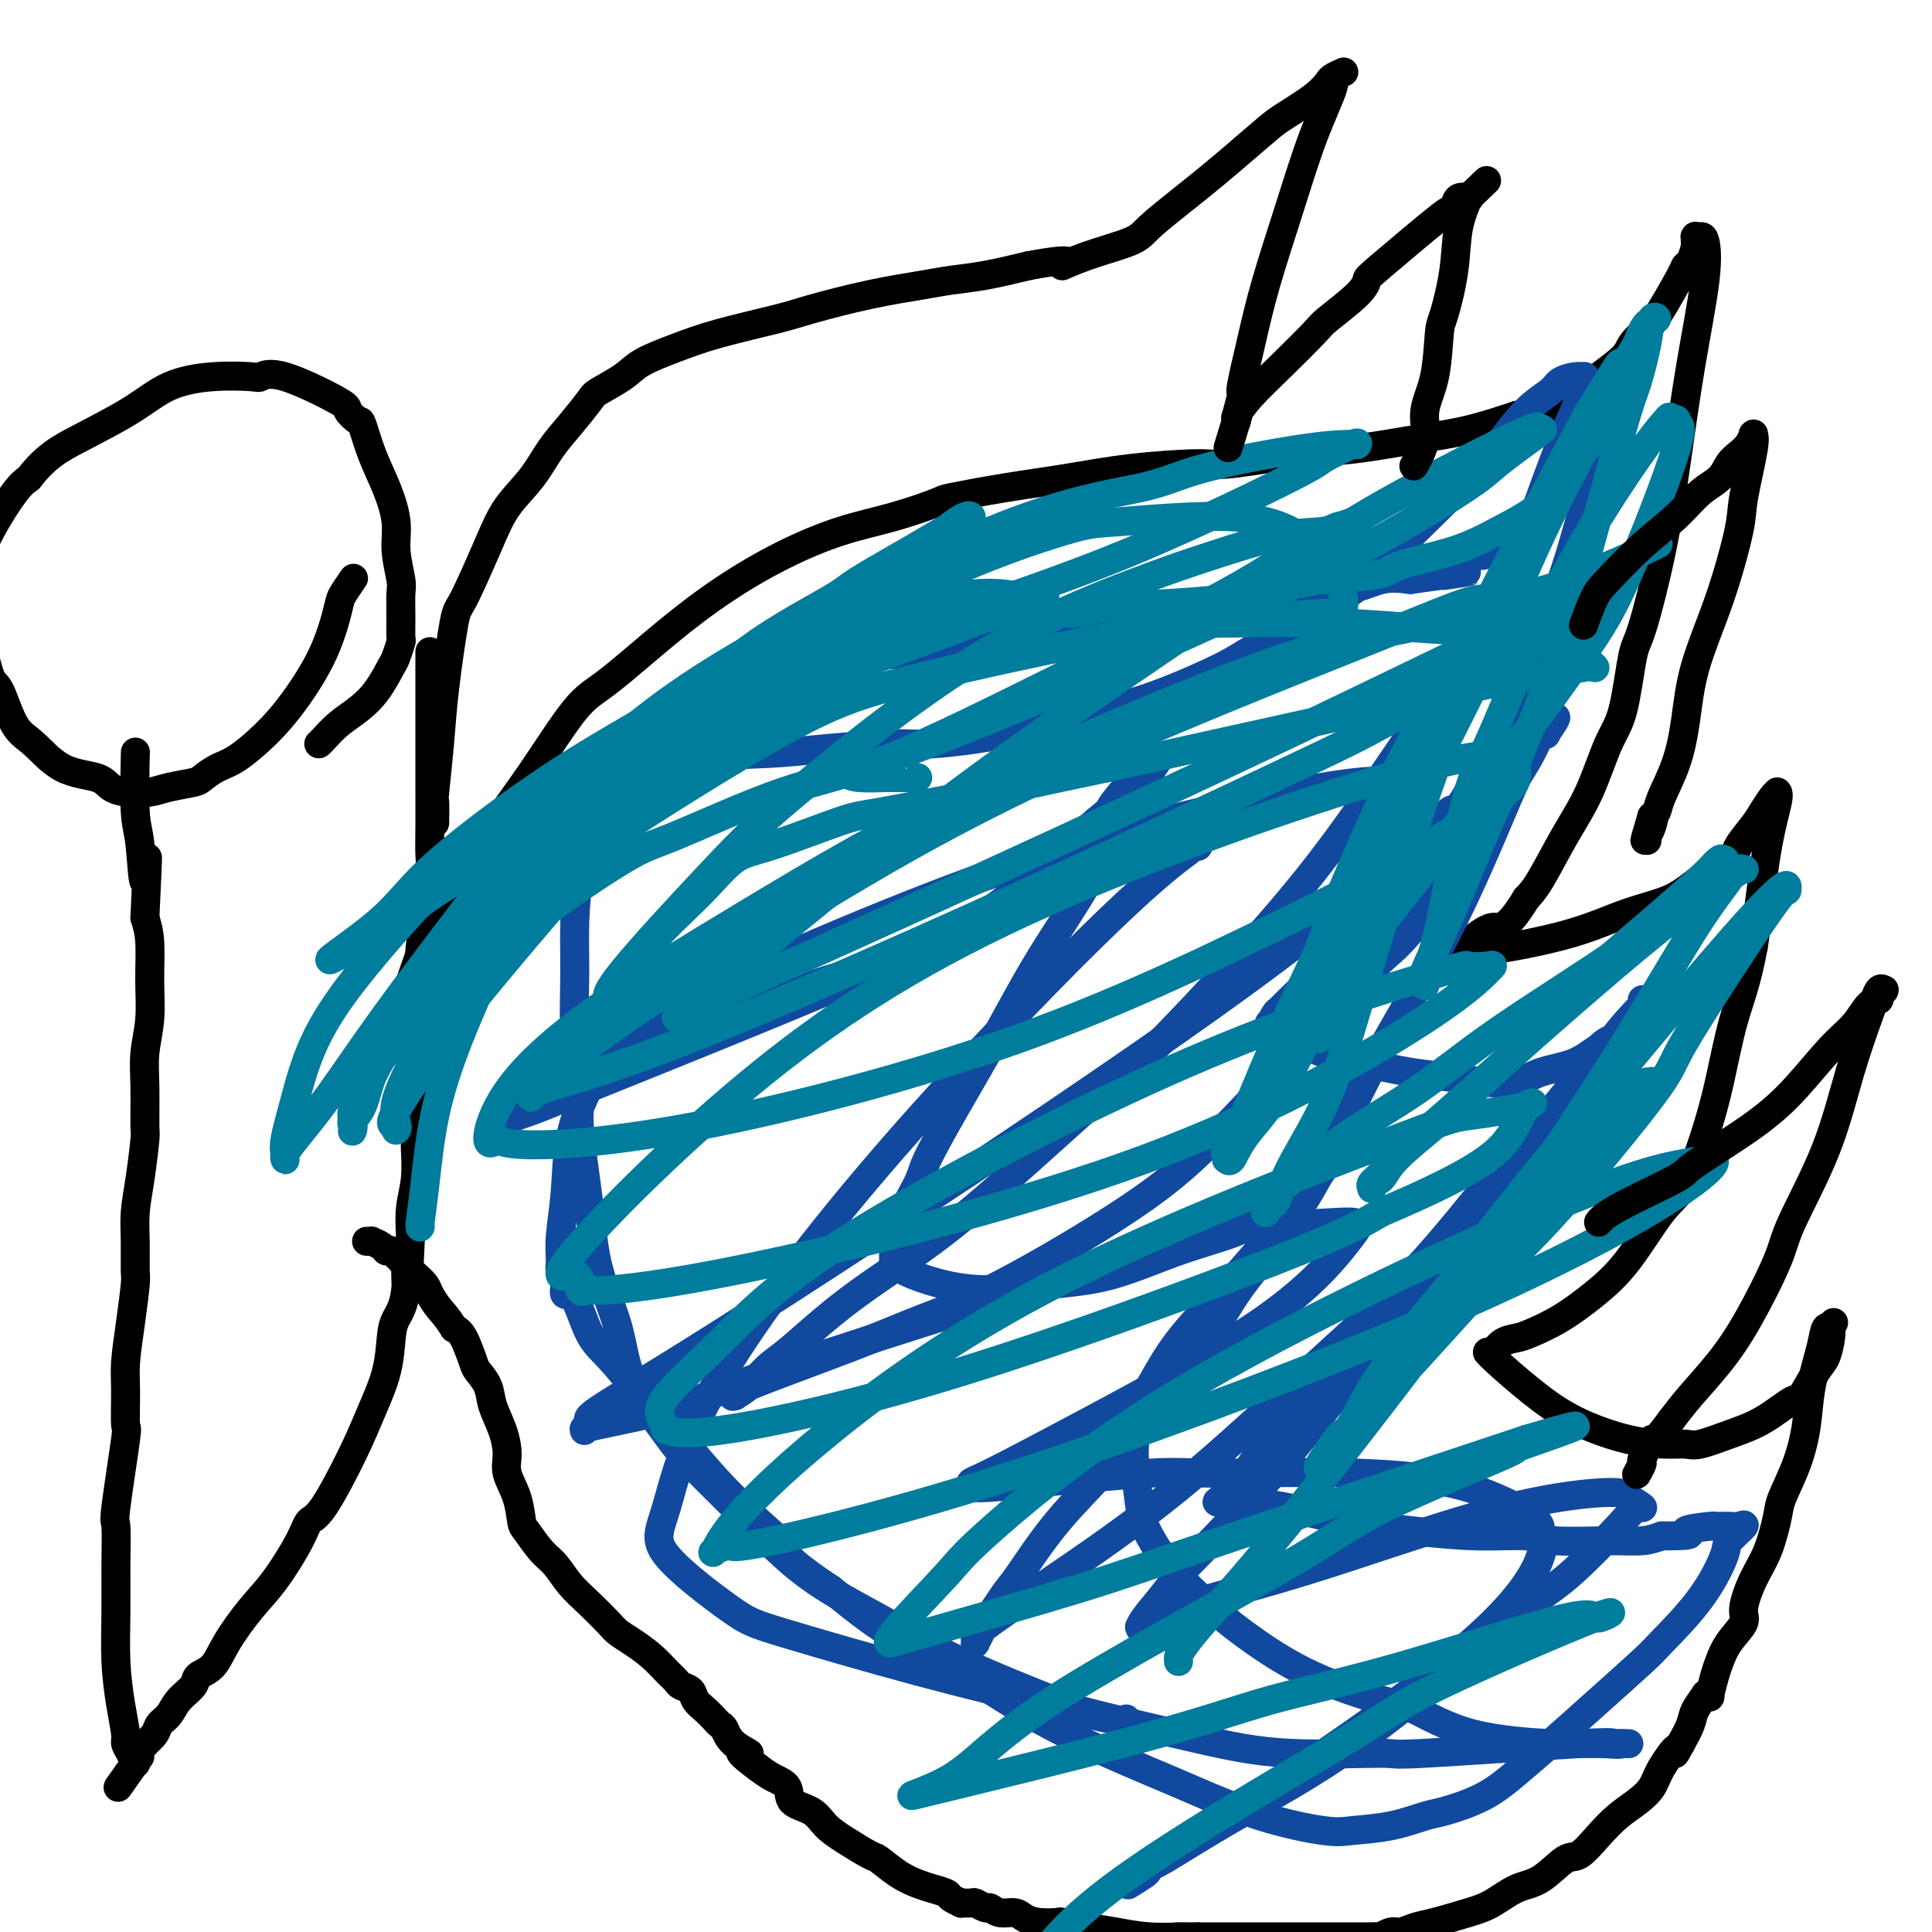
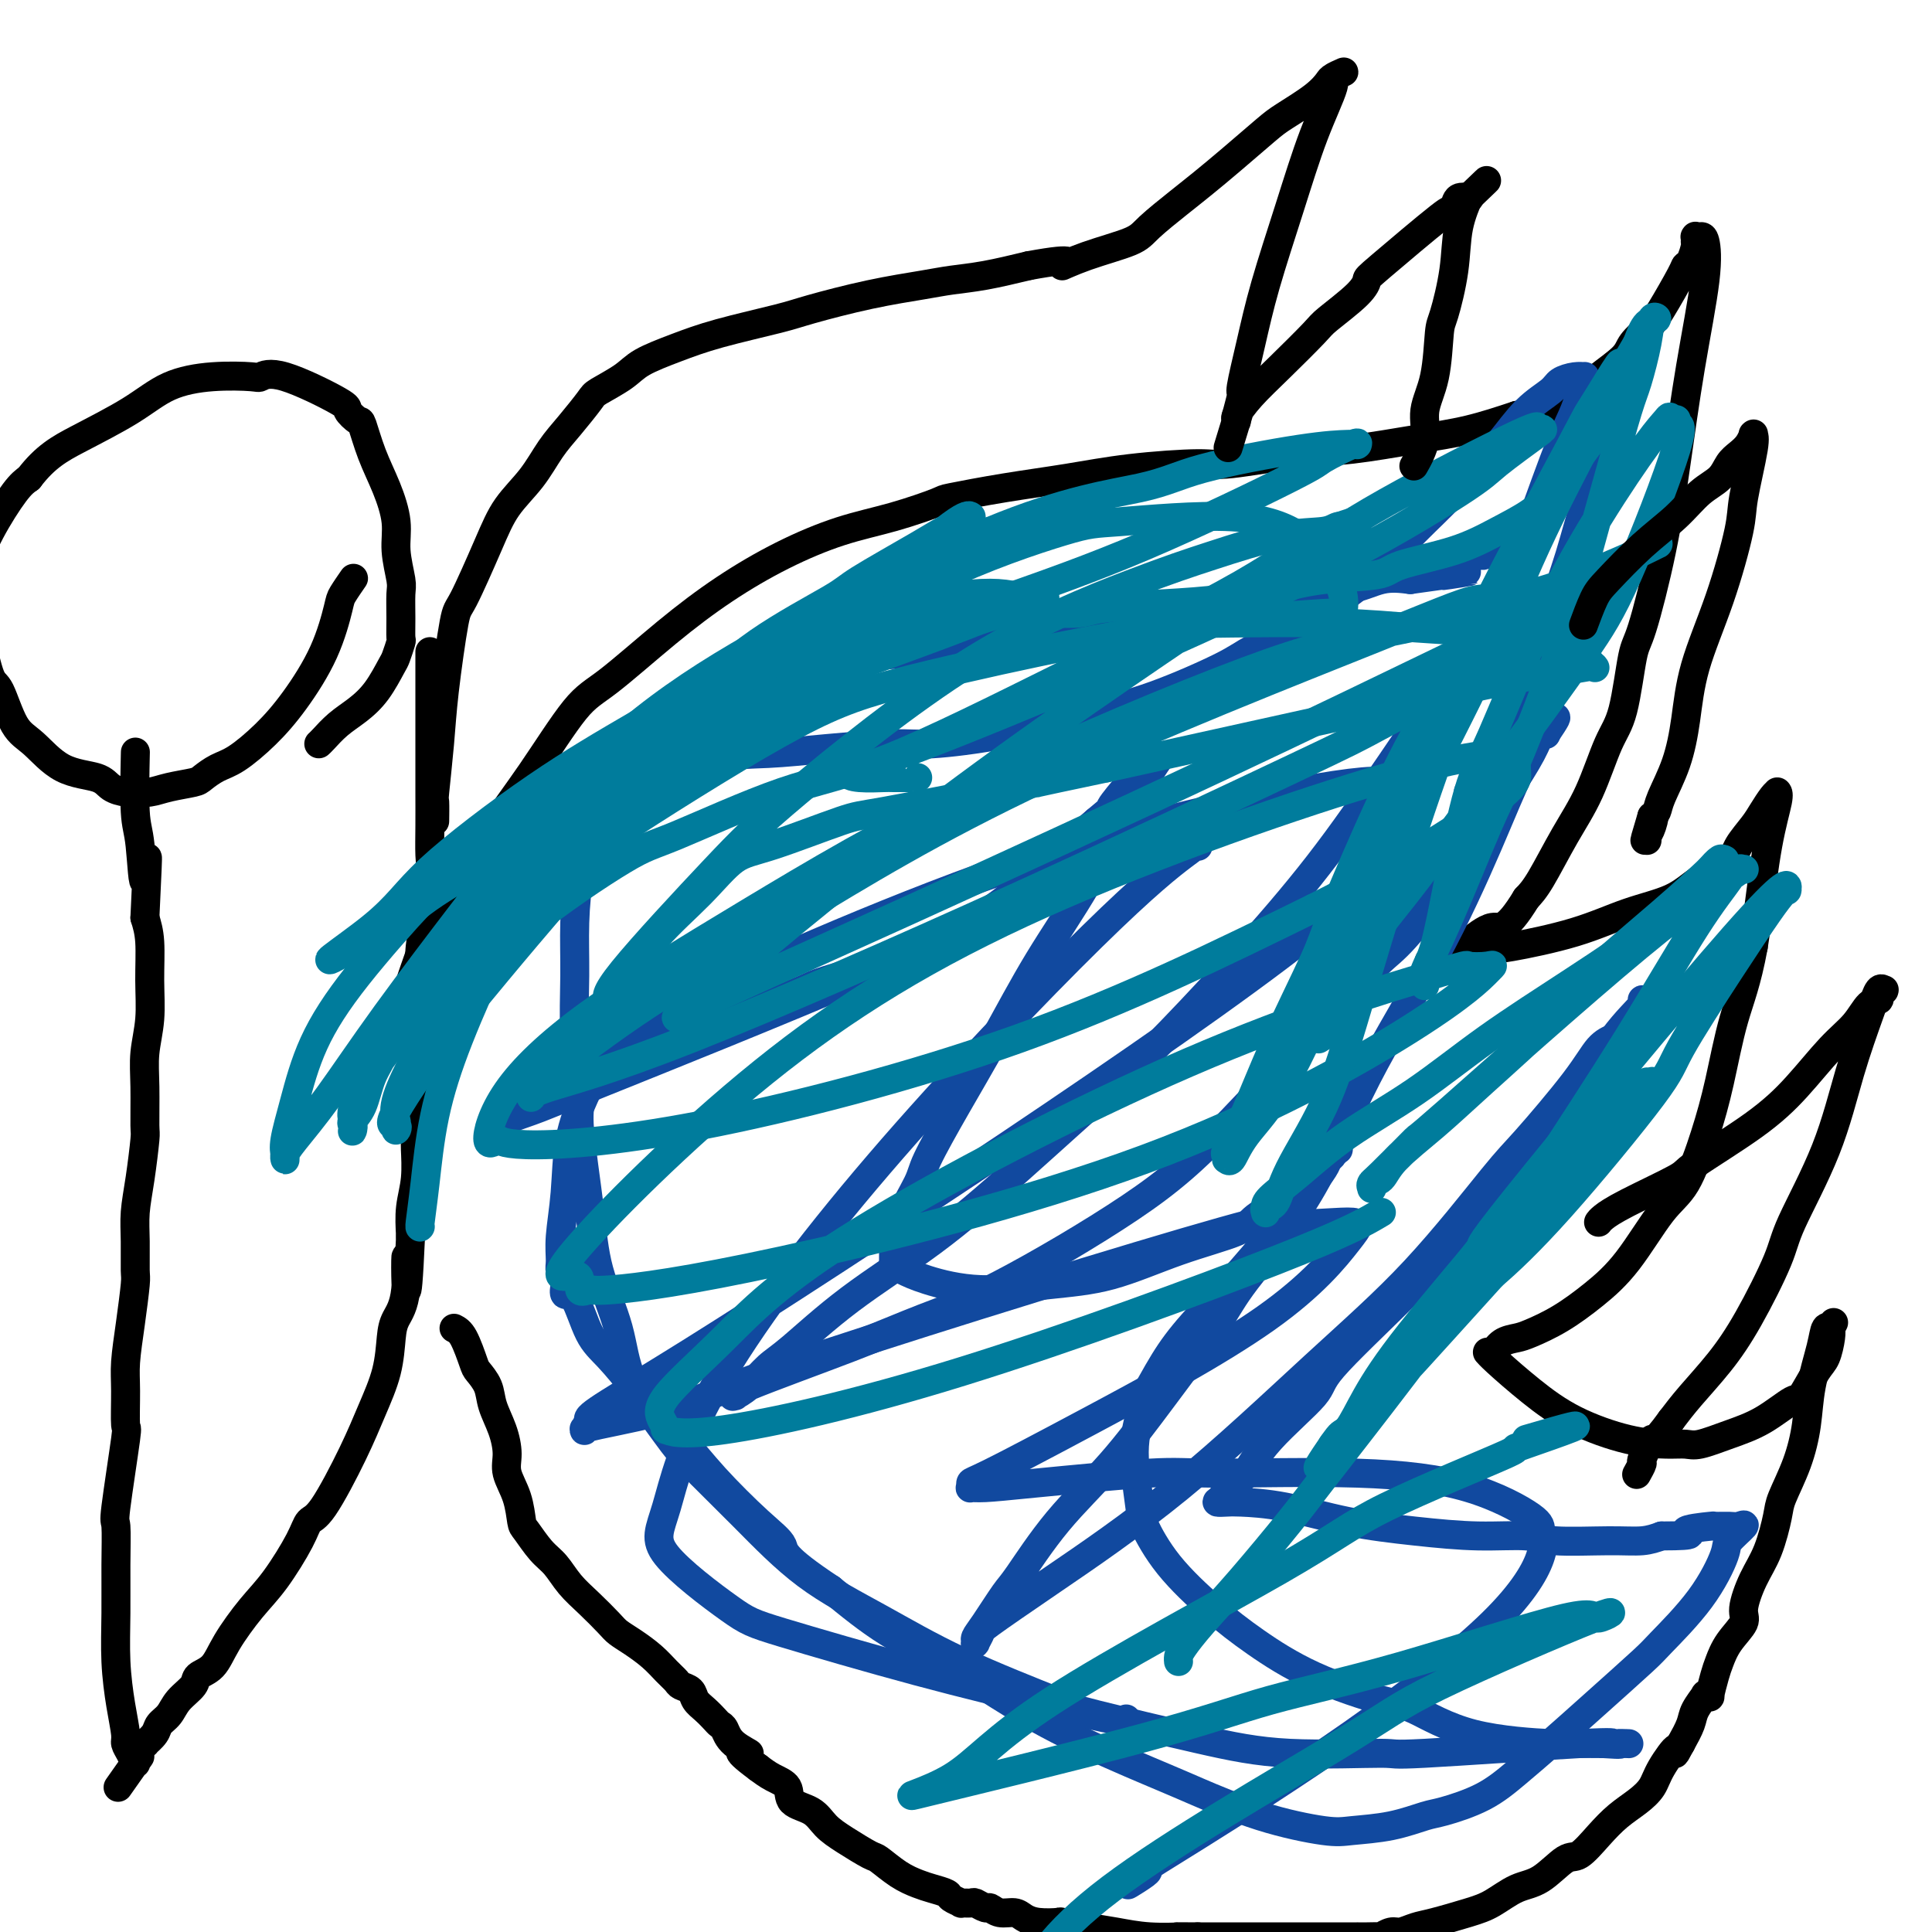
<svg xmlns="http://www.w3.org/2000/svg" viewBox="0 0 400 400" version="1.1">
  <g fill="none" stroke="#000000" stroke-width="6" stroke-linecap="round" stroke-linejoin="round">
    <path d="M82,216c0.000,-0.001 0.000,-0.001 0,0c-0.000,0.001 -0.000,0.005 0,0c0.000,-0.005 0.000,-0.018 0,0c-0.000,0.018 -0.002,0.066 0,0c0.002,-0.066 0.007,-0.247 0,0c-0.007,0.247 -0.025,0.920 0,0c0.025,-0.920 0.093,-3.434 0,-4c-0.093,-0.566 -0.346,0.818 1,-3c1.346,-3.818 4.292,-12.836 6,-17c1.708,-4.164 2.180,-3.473 4,-6c1.820,-2.527 4.989,-8.273 8,-13c3.011,-4.727 5.865,-8.436 9,-13c3.135,-4.564 6.553,-9.983 9,-13c2.447,-3.017 3.925,-3.630 7,-6c3.075,-2.370 7.749,-6.496 12,-10c4.251,-3.504 8.079,-6.386 12,-9c3.921,-2.614 7.936,-4.962 12,-7c4.064,-2.038 8.178,-3.768 12,-5c3.822,-1.232 7.354,-1.968 11,-3c3.646,-1.032 7.408,-2.360 9,-3c1.592,-0.640 1.014,-0.593 3,-1c1.986,-0.407 6.535,-1.270 11,-2c4.465,-0.730 8.845,-1.327 13,-2c4.155,-0.673 8.085,-1.422 13,-2c4.915,-0.578 10.813,-0.984 14,-1c3.187,-0.016 3.661,0.358 7,0c3.339,-0.358 9.544,-1.450 14,-2c4.456,-0.550 7.163,-0.560 11,-1c3.837,-0.440 8.802,-1.311 13,-2c4.198,-0.689 7.628,-1.197 11,-2c3.372,-0.803 6.686,-1.902 10,-3" />
    <path d="M314,86c18.869,-2.648 7.540,-0.767 5,-1c-2.540,-0.233 3.708,-2.581 7,-4c3.292,-1.419 3.627,-1.910 5,-3c1.373,-1.090 3.783,-2.780 5,-4c1.217,-1.220 1.240,-1.969 2,-3c0.760,-1.031 2.255,-2.343 3,-3c0.745,-0.657 0.738,-0.661 1,-1c0.262,-0.339 0.792,-1.015 2,-3c1.208,-1.985 3.094,-5.278 4,-7c0.906,-1.722 0.831,-1.872 1,-2c0.169,-0.128 0.581,-0.234 1,-1c0.419,-0.766 0.845,-2.191 1,-3c0.155,-0.809 0.041,-1.001 0,-1c-0.041,0.001 -0.008,0.197 0,0c0.008,-0.197 -0.009,-0.785 0,-1c0.009,-0.215 0.043,-0.055 0,0c-0.043,0.055 -0.164,0.006 0,0c0.164,-0.006 0.613,0.031 1,0c0.387,-0.031 0.713,-0.128 1,1c0.287,1.128 0.537,3.483 0,8c-0.537,4.517 -1.859,11.198 -3,18c-1.141,6.802 -2.101,13.726 -3,20c-0.899,6.274 -1.738,11.898 -3,18c-1.262,6.102 -2.948,12.681 -4,16c-1.052,3.319 -1.469,3.377 -2,6c-0.531,2.623 -1.174,7.812 -2,11c-0.826,3.188 -1.835,4.376 -3,7c-1.165,2.624 -2.488,6.683 -4,10c-1.512,3.317 -3.215,5.893 -5,9c-1.785,3.107 -3.653,6.745 -5,9c-1.347,2.255 -2.174,3.128 -3,4" />
    <path d="M316,186c-4.403,7.219 -5.412,5.766 -7,6c-1.588,0.234 -3.755,2.154 -5,3c-1.245,0.846 -1.567,0.619 -2,1c-0.433,0.381 -0.977,1.370 -2,2c-1.023,0.630 -2.524,0.900 -3,1c-0.476,0.100 0.073,0.029 0,0c-0.073,-0.029 -0.767,-0.015 -1,0c-0.233,0.015 -0.006,0.030 0,0c0.006,-0.030 -0.211,-0.107 0,0c0.211,0.107 0.849,0.398 3,0c2.151,-0.398 5.814,-1.484 8,-2c2.186,-0.516 2.897,-0.461 6,-1c3.103,-0.539 8.600,-1.670 13,-3c4.400,-1.330 7.702,-2.858 11,-4c3.298,-1.142 6.592,-1.898 9,-3c2.408,-1.102 3.929,-2.549 6,-4c2.071,-1.451 4.691,-2.907 6,-4c1.309,-1.093 1.307,-1.824 2,-3c0.693,-1.176 2.081,-2.799 3,-4c0.919,-1.201 1.371,-1.982 2,-3c0.629,-1.018 1.437,-2.273 2,-3c0.563,-0.727 0.883,-0.927 1,-1c0.117,-0.073 0.031,-0.020 0,0c-0.031,0.020 -0.007,0.007 0,0c0.007,-0.007 -0.004,-0.009 0,0c0.004,0.009 0.023,0.027 0,0c-0.023,-0.027 -0.086,-0.101 0,0c0.086,0.101 0.322,0.378 0,2c-0.322,1.622 -1.202,4.591 -2,9c-0.798,4.409 -1.514,10.260 -2,14c-0.486,3.740 -0.743,5.370 -1,7" />
    <path d="M363,196c-1.378,7.544 -2.824,10.904 -4,15c-1.176,4.096 -2.084,8.930 -3,13c-0.916,4.070 -1.842,7.378 -3,11c-1.158,3.622 -2.548,7.557 -4,10c-1.452,2.443 -2.966,3.393 -5,6c-2.034,2.607 -4.589,6.870 -7,10c-2.411,3.130 -4.680,5.128 -7,7c-2.320,1.872 -4.691,3.620 -7,5c-2.309,1.380 -4.556,2.394 -6,3c-1.444,0.606 -2.086,0.804 -3,1c-0.914,0.196 -2.102,0.392 -3,1c-0.898,0.608 -1.506,1.630 -2,2c-0.494,0.370 -0.873,0.089 -1,0c-0.127,-0.089 -0.003,0.016 0,0c0.003,-0.016 -0.116,-0.152 0,0c0.116,0.152 0.467,0.591 2,2c1.533,1.409 4.249,3.789 7,6c2.751,2.211 5.539,4.254 9,6c3.461,1.746 7.596,3.194 11,4c3.404,0.806 6.078,0.969 8,1c1.922,0.031 3.093,-0.070 4,0c0.907,0.070 1.551,0.310 3,0c1.449,-0.310 3.704,-1.172 6,-2c2.296,-0.828 4.632,-1.623 7,-3c2.368,-1.377 4.768,-3.335 6,-4c1.232,-0.665 1.297,-0.037 2,-1c0.703,-0.963 2.044,-3.516 3,-5c0.956,-1.484 1.527,-1.900 2,-3c0.473,-1.100 0.850,-2.886 1,-4c0.150,-1.114 0.075,-1.557 0,-2" />
    <path d="M379,275c1.237,-2.321 0.328,-0.624 0,0c-0.328,0.624 -0.076,0.176 0,0c0.076,-0.176 -0.025,-0.080 0,0c0.025,0.080 0.176,0.143 0,0c-0.176,-0.143 -0.679,-0.491 -1,0c-0.321,0.491 -0.461,1.822 -1,4c-0.539,2.178 -1.478,5.202 -2,8c-0.522,2.798 -0.628,5.370 -1,8c-0.372,2.630 -1.009,5.317 -2,8c-0.991,2.683 -2.337,5.363 -3,7c-0.663,1.637 -0.644,2.233 -1,4c-0.356,1.767 -1.086,4.706 -2,7c-0.914,2.294 -2.013,3.945 -3,6c-0.987,2.055 -1.861,4.516 -2,6c-0.139,1.484 0.456,1.992 0,3c-0.456,1.008 -1.963,2.515 -3,4c-1.037,1.485 -1.603,2.949 -2,4c-0.397,1.051 -0.626,1.691 -1,3c-0.374,1.309 -0.892,3.288 -1,4c-0.108,0.712 0.193,0.157 0,0c-0.193,-0.157 -0.880,0.085 -1,0c-0.120,-0.085 0.329,-0.497 0,0c-0.329,0.497 -1.435,1.903 -2,3c-0.565,1.097 -0.590,1.885 -1,3c-0.410,1.115 -1.205,2.558 -2,4" />
    <path d="M348,361c-2.079,3.906 -0.775,1.170 -1,1c-0.225,-0.170 -1.977,2.224 -3,4c-1.023,1.776 -1.317,2.932 -2,4c-0.683,1.068 -1.756,2.048 -3,3c-1.244,0.952 -2.660,1.877 -4,3c-1.340,1.123 -2.605,2.446 -4,4c-1.395,1.554 -2.921,3.340 -4,4c-1.079,0.660 -1.709,0.193 -3,1c-1.291,0.807 -3.241,2.889 -5,4c-1.759,1.111 -3.328,1.253 -5,2c-1.672,0.747 -3.449,2.099 -5,3c-1.551,0.901 -2.876,1.351 -5,2c-2.124,0.649 -5.047,1.498 -7,2c-1.953,0.502 -2.938,0.656 -4,1c-1.062,0.344 -2.203,0.877 -3,1c-0.797,0.123 -1.251,-0.163 -2,0c-0.749,0.163 -1.792,0.776 -2,1c-0.208,0.224 0.419,0.060 0,0c-0.419,-0.060 -1.886,-0.016 -3,0c-1.114,0.016 -1.876,0.004 -2,0c-0.124,-0.004 0.390,-0.001 0,0c-0.390,0.001 -1.686,0.000 -2,0c-0.314,-0.000 0.352,-0.000 0,0c-0.352,0.000 -1.721,0.000 -3,0c-1.279,-0.000 -2.467,-0.000 -4,0c-1.533,0.000 -3.411,0.000 -5,0c-1.589,-0.000 -2.890,-0.000 -5,0c-2.110,0.000 -5.030,0.000 -7,0c-1.970,-0.000 -2.992,-0.000 -4,0c-1.008,0.000 -2.004,0.000 -3,0" />
    <path d="M248,401c-6.514,-0.013 -3.799,-0.046 -4,0c-0.201,0.046 -3.319,0.170 -6,0c-2.681,-0.170 -4.927,-0.633 -7,-1c-2.073,-0.367 -3.973,-0.637 -6,-1c-2.027,-0.363 -4.180,-0.819 -5,-1c-0.820,-0.181 -0.306,-0.086 -1,0c-0.694,0.086 -2.596,0.163 -4,0c-1.404,-0.163 -2.312,-0.564 -3,-1c-0.688,-0.436 -1.158,-0.905 -2,-1c-0.842,-0.095 -2.055,0.185 -3,0c-0.945,-0.185 -1.620,-0.834 -2,-1c-0.380,-0.166 -0.464,0.153 -1,0c-0.536,-0.153 -1.524,-0.776 -2,-1c-0.476,-0.224 -0.440,-0.049 -1,0c-0.560,0.049 -1.714,-0.028 -2,0c-0.286,0.028 0.297,0.163 0,0c-0.297,-0.163 -1.474,-0.623 -2,-1c-0.526,-0.377 -0.400,-0.672 -1,-1c-0.600,-0.328 -1.926,-0.688 -3,-1c-1.074,-0.312 -1.897,-0.576 -3,-1c-1.103,-0.424 -2.487,-1.008 -4,-2c-1.513,-0.992 -3.155,-2.391 -4,-3c-0.845,-0.609 -0.892,-0.427 -2,-1c-1.108,-0.573 -3.275,-1.900 -5,-3c-1.725,-1.100 -3.007,-1.971 -4,-3c-0.993,-1.029 -1.697,-2.215 -3,-3c-1.303,-0.785 -3.205,-1.169 -4,-2c-0.795,-0.831 -0.483,-2.108 -1,-3c-0.517,-0.892 -1.862,-1.398 -3,-2c-1.138,-0.602 -2.069,-1.301 -3,-2" />
    <path d="M157,366c-6.488,-4.780 -2.707,-3.230 -2,-3c0.707,0.230 -1.658,-0.858 -3,-2c-1.342,-1.142 -1.659,-2.336 -2,-3c-0.341,-0.664 -0.706,-0.797 -1,-1c-0.294,-0.203 -0.516,-0.474 -1,-1c-0.484,-0.526 -1.228,-1.306 -2,-2c-0.772,-0.694 -1.571,-1.301 -2,-2c-0.429,-0.699 -0.487,-1.488 -1,-2c-0.513,-0.512 -1.481,-0.745 -2,-1c-0.519,-0.255 -0.590,-0.530 -1,-1c-0.410,-0.470 -1.158,-1.135 -2,-2c-0.842,-0.865 -1.778,-1.928 -3,-3c-1.222,-1.072 -2.729,-2.151 -4,-3c-1.271,-0.849 -2.307,-1.466 -3,-2c-0.693,-0.534 -1.042,-0.984 -2,-2c-0.958,-1.016 -2.526,-2.598 -4,-4c-1.474,-1.402 -2.853,-2.624 -4,-4c-1.147,-1.376 -2.060,-2.905 -3,-4c-0.940,-1.095 -1.906,-1.756 -3,-3c-1.094,-1.244 -2.317,-3.073 -3,-4c-0.683,-0.927 -0.826,-0.953 -1,-2c-0.174,-1.047 -0.379,-3.115 -1,-5c-0.621,-1.885 -1.657,-3.585 -2,-5c-0.343,-1.415 0.006,-2.544 0,-4c-0.006,-1.456 -0.368,-3.241 -1,-5c-0.632,-1.759 -1.534,-3.494 -2,-5c-0.466,-1.506 -0.495,-2.785 -1,-4c-0.505,-1.215 -1.486,-2.367 -2,-3c-0.514,-0.633 -0.561,-0.747 -1,-2c-0.439,-1.253 -1.268,-3.644 -2,-5c-0.732,-1.356 -1.366,-1.678 -2,-2" />
-     <path d="M94,275c-1.650,-2.606 -2.275,-3.119 -3,-4c-0.725,-0.881 -1.550,-2.128 -2,-3c-0.450,-0.872 -0.527,-1.367 -1,-2c-0.473,-0.633 -1.344,-1.402 -2,-2c-0.656,-0.598 -1.098,-1.026 -2,-2c-0.902,-0.974 -2.265,-2.496 -3,-3c-0.735,-0.504 -0.842,0.008 -1,0c-0.158,-0.008 -0.368,-0.538 -1,-1c-0.632,-0.462 -1.686,-0.856 -2,-1c-0.314,-0.144 0.112,-0.039 0,0c-0.112,0.039 -0.761,0.010 -1,0c-0.239,-0.010 -0.068,-0.003 0,0c0.068,0.003 0.034,0.001 0,0" />
    <path d="M73,120c0.001,-0.002 0.002,-0.003 0,0c-0.002,0.003 -0.008,0.011 0,0c0.008,-0.011 0.028,-0.041 0,0c-0.028,0.041 -0.105,0.152 0,0c0.105,-0.152 0.392,-0.566 0,0c-0.392,0.566 -1.464,2.113 -2,3c-0.536,0.887 -0.538,1.113 -1,3c-0.462,1.887 -1.386,5.436 -3,9c-1.614,3.564 -3.917,7.144 -6,10c-2.083,2.856 -3.945,4.989 -6,7c-2.055,2.011 -4.303,3.901 -6,5c-1.697,1.099 -2.841,1.409 -4,2c-1.159,0.591 -2.331,1.465 -3,2c-0.669,0.535 -0.836,0.732 -2,1c-1.164,0.268 -3.327,0.606 -5,1c-1.673,0.394 -2.857,0.845 -4,1c-1.143,0.155 -2.247,0.014 -3,0c-0.753,-0.014 -1.156,0.099 -2,0c-0.844,-0.099 -2.130,-0.409 -3,-1c-0.870,-0.591 -1.325,-1.462 -3,-2c-1.675,-0.538 -4.570,-0.744 -7,-2c-2.430,-1.256 -4.395,-3.562 -6,-5c-1.605,-1.438 -2.850,-2.006 -4,-4c-1.150,-1.994 -2.205,-5.412 -3,-7c-0.795,-1.588 -1.330,-1.345 -2,-3c-0.670,-1.655 -1.473,-5.210 -2,-8c-0.527,-2.790 -0.777,-4.817 -1,-7c-0.223,-2.183 -0.421,-4.523 0,-7c0.421,-2.477 1.459,-5.090 3,-8c1.541,-2.910 3.583,-6.117 5,-8c1.417,-1.883 2.208,-2.441 3,-3" />
    <path d="M6,99c3.399,-4.460 6.396,-6.109 10,-8c3.604,-1.891 7.815,-4.022 11,-6c3.185,-1.978 5.345,-3.803 8,-5c2.655,-1.197 5.805,-1.768 9,-2c3.195,-0.232 6.434,-0.127 8,0c1.566,0.127 1.460,0.276 2,0c0.540,-0.276 1.727,-0.979 5,0c3.273,0.979 8.633,3.638 11,5c2.367,1.362 1.740,1.425 2,2c0.260,0.575 1.408,1.661 2,2c0.592,0.339 0.627,-0.067 1,1c0.373,1.067 1.085,3.609 2,6c0.915,2.391 2.035,4.630 3,7c0.965,2.370 1.775,4.870 2,7c0.225,2.130 -0.136,3.888 0,6c0.136,2.112 0.769,4.577 1,6c0.231,1.423 0.058,1.803 0,3c-0.058,1.197 -0.003,3.210 0,5c0.003,1.790 -0.046,3.357 0,4c0.046,0.643 0.186,0.363 0,1c-0.186,0.637 -0.699,2.189 -1,3c-0.301,0.811 -0.388,0.879 -1,2c-0.612,1.121 -1.747,3.295 -3,5c-1.253,1.705 -2.623,2.940 -4,4c-1.377,1.060 -2.761,1.944 -4,3c-1.239,1.056 -2.334,2.284 -3,3c-0.666,0.716 -0.905,0.919 -1,1c-0.095,0.081 -0.048,0.041 0,0" />
    <path d="M89,135c-0.000,-0.000 -0.000,-0.001 0,0c0.000,0.001 0.000,0.003 0,0c-0.000,-0.003 -0.000,-0.013 0,0c0.000,0.013 0.000,0.048 0,0c-0.000,-0.048 -0.000,-0.178 0,0c0.000,0.178 0.000,0.665 0,1c-0.000,0.335 -0.000,0.517 0,1c0.000,0.483 0.000,1.267 0,3c-0.000,1.733 -0.000,4.415 0,7c0.000,2.585 0.001,5.074 0,8c-0.001,2.926 -0.004,6.287 0,9c0.004,2.713 0.016,4.776 0,7c-0.016,2.224 -0.061,4.610 0,6c0.061,1.390 0.227,1.783 0,3c-0.227,1.217 -0.846,3.257 -1,5c-0.154,1.743 0.156,3.188 0,5c-0.156,1.812 -0.778,3.991 -1,6c-0.222,2.009 -0.046,3.850 0,5c0.046,1.150 -0.040,1.610 0,3c0.040,1.390 0.207,3.710 0,6c-0.207,2.290 -0.788,4.550 -1,7c-0.212,2.450 -0.056,5.091 0,7c0.056,1.909 0.011,3.086 0,5c-0.011,1.914 0.011,4.565 0,6c-0.011,1.435 -0.054,1.653 0,3c0.054,1.347 0.207,3.824 0,6c-0.207,2.176 -0.773,4.050 -1,6c-0.227,1.950 -0.113,3.975 0,6" />
    <path d="M85,256c-0.874,19.573 -1.059,8.007 -1,5c0.059,-3.007 0.361,2.545 0,6c-0.361,3.455 -1.385,4.812 -2,6c-0.615,1.188 -0.822,2.206 -1,4c-0.178,1.794 -0.327,4.363 -1,7c-0.673,2.637 -1.868,5.342 -3,8c-1.132,2.658 -2.199,5.270 -4,9c-1.801,3.730 -4.336,8.578 -6,11c-1.664,2.422 -2.459,2.418 -3,3c-0.541,0.582 -0.829,1.749 -2,4c-1.171,2.251 -3.225,5.586 -5,8c-1.775,2.414 -3.272,3.906 -5,6c-1.728,2.094 -3.688,4.790 -5,7c-1.312,2.210 -1.975,3.933 -3,5c-1.025,1.067 -2.411,1.479 -3,2c-0.589,0.521 -0.380,1.150 -1,2c-0.620,0.850 -2.068,1.920 -3,3c-0.932,1.080 -1.346,2.170 -2,3c-0.654,0.830 -1.547,1.399 -2,2c-0.453,0.601 -0.465,1.232 -1,2c-0.535,0.768 -1.592,1.673 -2,2c-0.408,0.327 -0.166,0.078 0,0c0.166,-0.078 0.255,0.017 0,0c-0.255,-0.017 -0.853,-0.144 -1,0c-0.147,0.144 0.157,0.560 0,1c-0.157,0.440 -0.774,0.905 -1,1c-0.226,0.095 -0.061,-0.181 0,0c0.061,0.181 0.016,0.818 0,1c-0.016,0.182 -0.005,-0.091 0,0c0.005,0.091 0.002,0.545 0,1" />
    <path d="M28,365c-6.962,9.899 -1.868,2.647 0,0c1.868,-2.647 0.511,-0.688 0,0c-0.511,0.688 -0.175,0.104 0,0c0.175,-0.104 0.188,0.272 0,0c-0.188,-0.272 -0.576,-1.191 -1,-2c-0.424,-0.809 -0.884,-1.507 -1,-2c-0.116,-0.493 0.112,-0.781 0,-2c-0.112,-1.219 -0.565,-3.368 -1,-6c-0.435,-2.632 -0.851,-5.746 -1,-9c-0.149,-3.254 -0.032,-6.646 0,-10c0.032,-3.354 -0.020,-6.668 0,-10c0.020,-3.332 0.111,-6.680 0,-8c-0.111,-1.320 -0.423,-0.611 0,-4c0.423,-3.389 1.580,-10.874 2,-14c0.420,-3.126 0.102,-1.892 0,-3c-0.102,-1.108 0.011,-4.559 0,-7c-0.011,-2.441 -0.146,-3.873 0,-6c0.146,-2.127 0.574,-4.948 1,-8c0.426,-3.052 0.849,-6.335 1,-8c0.151,-1.665 0.030,-1.711 0,-3c-0.030,-1.289 0.030,-3.821 0,-6c-0.030,-2.179 -0.151,-4.006 0,-6c0.151,-1.994 0.575,-4.155 1,-7c0.425,-2.845 0.850,-6.372 1,-8c0.150,-1.628 0.026,-1.356 0,-3c-0.026,-1.644 0.046,-5.205 0,-8c-0.046,-2.795 -0.211,-4.823 0,-7c0.211,-2.177 0.799,-4.501 1,-7c0.201,-2.499 0.016,-5.173 0,-8c-0.016,-2.827 0.138,-5.808 0,-8c-0.138,-2.192 -0.569,-3.596 -1,-5" />
    <path d="M30,190c0.973,-20.327 0.404,-10.146 0,-8c-0.404,2.146 -0.644,-3.744 -1,-7c-0.356,-3.256 -0.826,-3.876 -1,-7c-0.174,-3.124 -0.050,-8.750 0,-11c0.050,-2.250 0.025,-1.125 0,0" />
  </g>
  <g fill="none" stroke="#11499F" stroke-width="6" stroke-linecap="round" stroke-linejoin="round">
    <path d="M95,207c-0.007,-0.035 -0.014,-0.069 0,0c0.014,0.069 0.047,0.243 0,0c-0.047,-0.243 -0.176,-0.901 0,-2c0.176,-1.099 0.655,-2.639 2,-5c1.345,-2.361 3.555,-5.544 6,-9c2.445,-3.456 5.125,-7.187 8,-11c2.875,-3.813 5.947,-7.710 8,-10c2.053,-2.290 3.088,-2.974 5,-5c1.912,-2.026 4.700,-5.393 7,-8c2.300,-2.607 4.111,-4.452 6,-6c1.889,-1.548 3.856,-2.799 6,-4c2.144,-1.201 4.464,-2.352 6,-3c1.536,-0.648 2.286,-0.793 3,-1c0.714,-0.207 1.391,-0.474 3,-1c1.609,-0.526 4.150,-1.309 7,-2c2.850,-0.691 6.007,-1.288 9,-2c2.993,-0.712 5.820,-1.538 9,-2c3.180,-0.462 6.713,-0.562 10,-1c3.287,-0.438 6.328,-1.216 11,-2c4.672,-0.784 10.974,-1.576 14,-2c3.026,-0.424 2.776,-0.482 5,-1c2.224,-0.518 6.923,-1.496 11,-2c4.077,-0.504 7.532,-0.536 10,-1c2.468,-0.464 3.950,-1.362 7,-2c3.050,-0.638 7.668,-1.015 10,-1c2.332,0.015 2.376,0.424 4,0c1.624,-0.424 4.827,-1.681 8,-2c3.173,-0.319 6.316,0.299 9,0c2.684,-0.299 4.910,-1.514 7,-2c2.090,-0.486 4.045,-0.243 6,0" />
    <path d="M292,120c19.059,-2.691 10.706,-1.418 8,-1c-2.706,0.418 0.234,-0.017 2,-1c1.766,-0.983 2.358,-2.512 3,-3c0.642,-0.488 1.336,0.065 2,0c0.664,-0.065 1.299,-0.747 3,-2c1.701,-1.253 4.467,-3.078 6,-4c1.533,-0.922 1.834,-0.943 3,-2c1.166,-1.057 3.195,-3.152 4,-4c0.805,-0.848 0.384,-0.451 1,-1c0.616,-0.549 2.270,-2.046 3,-3c0.730,-0.954 0.535,-1.366 1,-2c0.465,-0.634 1.589,-1.490 2,-2c0.411,-0.510 0.110,-0.674 0,-1c-0.110,-0.326 -0.028,-0.814 0,-1c0.028,-0.186 0.002,-0.070 0,0c-0.002,0.070 0.020,0.095 0,0c-0.020,-0.095 -0.081,-0.310 0,1c0.081,1.310 0.304,4.146 0,6c-0.304,1.854 -1.136,2.726 -2,5c-0.864,2.274 -1.759,5.948 -3,10c-1.241,4.052 -2.827,8.481 -4,12c-1.173,3.519 -1.933,6.129 -3,9c-1.067,2.871 -2.441,6.004 -4,9c-1.559,2.996 -3.303,5.856 -5,9c-1.697,3.144 -3.349,6.572 -5,10" />
-     <path d="M304,164c-2.782,4.843 -2.736,2.951 -4,4c-1.264,1.049 -3.839,5.038 -6,8c-2.161,2.962 -3.907,4.896 -6,7c-2.093,2.104 -4.532,4.377 -6,6c-1.468,1.623 -1.966,2.596 -3,4c-1.034,1.404 -2.606,3.240 -4,5c-1.394,1.760 -2.612,3.446 -4,5c-1.388,1.554 -2.946,2.977 -4,4c-1.054,1.023 -1.603,1.647 -2,2c-0.397,0.353 -0.642,0.435 -1,1c-0.358,0.565 -0.830,1.614 -1,2c-0.170,0.386 -0.039,0.111 0,0c0.039,-0.111 -0.016,-0.057 0,0c0.016,0.057 0.102,0.116 0,0c-0.102,-0.116 -0.391,-0.407 0,0c0.391,0.407 1.463,1.513 2,2c0.537,0.487 0.539,0.354 2,1c1.461,0.646 4.380,2.071 7,3c2.620,0.929 4.942,1.361 8,2c3.058,0.639 6.853,1.486 10,2c3.147,0.514 5.646,0.697 8,1c2.354,0.303 4.561,0.726 7,1c2.439,0.274 5.108,0.398 7,0c1.892,-0.398 3.006,-1.319 5,-2c1.994,-0.681 4.867,-1.123 7,-2c2.133,-0.877 3.527,-2.189 5,-3c1.473,-0.811 3.024,-1.121 4,-2c0.976,-0.879 1.375,-2.328 2,-3c0.625,-0.672 1.476,-0.565 2,-1c0.524,-0.435 0.721,-1.410 1,-2c0.279,-0.590 0.639,-0.795 1,-1" />
    <path d="M341,208c1.165,-1.022 1.077,-0.078 1,0c-0.077,0.078 -0.142,-0.710 0,-1c0.142,-0.290 0.490,-0.084 0,0c-0.490,0.084 -1.817,0.044 -2,0c-0.183,-0.044 0.778,-0.092 0,1c-0.778,1.092 -3.295,3.325 -6,7c-2.705,3.675 -5.596,8.793 -10,15c-4.404,6.207 -10.319,13.504 -16,20c-5.681,6.496 -11.127,12.190 -17,18c-5.873,5.810 -12.175,11.737 -15,15c-2.825,3.263 -2.175,3.863 -4,6c-1.825,2.137 -6.124,5.811 -9,9c-2.876,3.189 -4.328,5.894 -5,7c-0.672,1.106 -0.564,0.612 -1,1c-0.436,0.388 -1.417,1.659 -2,2c-0.583,0.341 -0.768,-0.249 -1,0c-0.232,0.249 -0.511,1.336 -1,2c-0.489,0.664 -1.187,0.906 -1,1c0.187,0.094 1.258,0.042 2,0c0.742,-0.042 1.156,-0.074 3,0c1.844,0.074 5.120,0.253 9,1c3.880,0.747 8.366,2.060 13,3c4.634,0.940 9.417,1.505 14,2c4.583,0.495 8.967,0.918 13,1c4.033,0.082 7.716,-0.177 10,0c2.284,0.177 3.169,0.790 6,1c2.831,0.210 7.608,0.018 11,0c3.392,-0.018 5.398,0.138 7,0c1.602,-0.138 2.801,-0.569 4,-1" />
    <path d="M344,318c8.724,-0.011 5.033,-0.538 5,-1c-0.033,-0.462 3.592,-0.859 5,-1c1.408,-0.141 0.601,-0.028 1,0c0.399,0.028 2.005,-0.030 3,0c0.995,0.030 1.380,0.149 2,0c0.620,-0.149 1.476,-0.566 1,0c-0.476,0.566 -2.285,2.113 -3,3c-0.715,0.887 -0.337,1.112 -1,3c-0.663,1.888 -2.366,5.438 -5,9c-2.634,3.562 -6.198,7.137 -8,9c-1.802,1.863 -1.843,2.014 -4,4c-2.157,1.986 -6.430,5.807 -10,9c-3.570,3.193 -6.437,5.758 -9,8c-2.563,2.242 -4.821,4.163 -7,6c-2.179,1.837 -4.277,3.592 -7,5c-2.723,1.408 -6.069,2.470 -8,3c-1.931,0.530 -2.445,0.528 -4,1c-1.555,0.472 -4.149,1.420 -7,2c-2.851,0.580 -5.957,0.794 -8,1c-2.043,0.206 -3.022,0.403 -6,0c-2.978,-0.403 -7.953,-1.406 -13,-3c-5.047,-1.594 -10.164,-3.779 -13,-5c-2.836,-1.221 -3.391,-1.477 -7,-3c-3.609,-1.523 -10.274,-4.311 -16,-7c-5.726,-2.689 -10.514,-5.277 -15,-8c-4.486,-2.723 -8.669,-5.579 -13,-8c-4.331,-2.421 -8.809,-4.406 -13,-7c-4.191,-2.594 -8.096,-5.797 -12,-9" />
    <path d="M172,329c-10.284,-6.804 -9.494,-7.815 -10,-9c-0.506,-1.185 -2.307,-2.544 -5,-5c-2.693,-2.456 -6.278,-6.008 -9,-9c-2.722,-2.992 -4.580,-5.423 -7,-8c-2.420,-2.577 -5.400,-5.301 -7,-7c-1.600,-1.699 -1.820,-2.373 -3,-4c-1.180,-1.627 -3.322,-4.207 -5,-6c-1.678,-1.793 -2.894,-2.799 -4,-5c-1.106,-2.201 -2.104,-5.598 -3,-7c-0.896,-1.402 -1.690,-0.811 -2,-1c-0.310,-0.189 -0.137,-1.159 0,-2c0.137,-0.841 0.236,-1.553 0,-2c-0.236,-0.447 -0.808,-0.629 -1,-1c-0.192,-0.371 -0.004,-0.930 0,-2c0.004,-1.070 -0.176,-2.650 0,-5c0.176,-2.350 0.709,-5.471 1,-9c0.291,-3.529 0.339,-7.466 1,-11c0.661,-3.534 1.935,-6.665 3,-9c1.065,-2.335 1.920,-3.873 3,-5c1.080,-1.127 2.384,-1.843 4,-3c1.616,-1.157 3.545,-2.756 6,-4c2.455,-1.244 5.438,-2.134 9,-3c3.562,-0.866 7.704,-1.708 12,-3c4.296,-1.292 8.747,-3.035 11,-4c2.253,-0.965 2.309,-1.152 5,-2c2.691,-0.848 8.016,-2.357 12,-4c3.984,-1.643 6.625,-3.421 10,-5c3.375,-1.579 7.482,-2.959 11,-5c3.518,-2.041 6.447,-4.742 9,-7c2.553,-2.258 4.729,-4.074 7,-6c2.271,-1.926 4.635,-3.963 7,-6" />
    <path d="M227,170c4.035,-3.356 2.621,-2.244 3,-3c0.379,-0.756 2.549,-3.378 4,-5c1.451,-1.622 2.182,-2.244 3,-3c0.818,-0.756 1.722,-1.646 2,-2c0.278,-0.354 -0.071,-0.172 0,0c0.071,0.172 0.561,0.335 1,0c0.439,-0.335 0.827,-1.168 0,0c-0.827,1.168 -2.868,4.336 -4,6c-1.132,1.664 -1.353,1.822 -3,5c-1.647,3.178 -4.718,9.376 -8,15c-3.282,5.624 -6.774,10.674 -10,16c-3.226,5.326 -6.185,10.926 -9,16c-2.815,5.074 -5.486,9.620 -8,14c-2.514,4.380 -4.870,8.593 -6,11c-1.130,2.407 -1.035,3.009 -2,5c-0.965,1.991 -2.992,5.370 -4,8c-1.008,2.630 -0.997,4.511 -1,6c-0.003,1.489 -0.018,2.586 0,3c0.018,0.414 0.070,0.144 0,0c-0.070,-0.144 -0.260,-0.161 0,0c0.260,0.161 0.972,0.499 2,1c1.028,0.501 2.372,1.166 5,2c2.628,0.834 6.539,1.836 11,2c4.461,0.164 9.471,-0.510 14,-1c4.529,-0.490 8.578,-0.794 13,-2c4.422,-1.206 9.216,-3.313 14,-5c4.784,-1.687 9.557,-2.954 12,-4c2.443,-1.046 2.555,-1.870 4,-3c1.445,-1.130 4.222,-2.565 7,-4" />
    <path d="M267,248c6.686,-3.438 4.902,-4.031 5,-5c0.098,-0.969 2.079,-2.312 3,-3c0.921,-0.688 0.783,-0.720 1,-1c0.217,-0.280 0.787,-0.808 1,-1c0.213,-0.192 0.067,-0.049 0,0c-0.067,0.049 -0.055,0.004 0,0c0.055,-0.004 0.154,0.034 0,0c-0.154,-0.034 -0.560,-0.138 -1,0c-0.440,0.138 -0.914,0.520 -1,1c-0.086,0.480 0.215,1.058 -1,3c-1.215,1.942 -3.945,5.248 -7,9c-3.055,3.752 -6.436,7.951 -10,12c-3.564,4.049 -7.312,7.947 -10,11c-2.688,3.053 -4.317,5.260 -6,8c-1.683,2.740 -3.418,6.014 -4,7c-0.582,0.986 -0.009,-0.314 0,0c0.009,0.314 -0.547,2.243 -1,4c-0.453,1.757 -0.803,3.341 -1,5c-0.197,1.659 -0.240,3.394 0,6c0.240,2.606 0.761,6.085 1,8c0.239,1.915 0.194,2.268 1,4c0.806,1.732 2.463,4.842 5,8c2.537,3.158 5.955,6.362 9,9c3.045,2.638 5.718,4.710 9,7c3.282,2.290 7.175,4.800 12,7c4.825,2.200 10.584,4.092 14,5c3.416,0.908 4.490,0.832 7,2c2.510,1.168 6.456,3.581 12,5c5.544,1.419 12.685,1.844 16,2c3.315,0.156 2.804,0.045 4,0c1.196,-0.045 4.098,-0.022 7,0" />
    <path d="M332,361c4.735,0.309 3.071,0.083 3,0c-0.071,-0.083 1.450,-0.022 2,0c0.550,0.022 0.127,0.004 0,0c-0.127,-0.004 0.040,0.007 0,0c-0.040,-0.007 -0.286,-0.030 -1,0c-0.714,0.030 -1.895,0.115 -2,0c-0.105,-0.115 0.867,-0.430 -7,0c-7.867,0.430 -24.574,1.604 -32,2c-7.426,0.396 -5.573,0.014 -9,0c-3.427,-0.014 -12.135,0.341 -19,0c-6.865,-0.341 -11.886,-1.379 -19,-3c-7.114,-1.621 -16.319,-3.824 -21,-5c-4.681,-1.176 -4.837,-1.323 -9,-3c-4.163,-1.677 -12.333,-4.882 -19,-8c-6.667,-3.118 -11.830,-6.148 -17,-9c-5.170,-2.852 -10.348,-5.525 -15,-9c-4.652,-3.475 -8.777,-7.750 -13,-12c-4.223,-4.250 -8.543,-8.474 -11,-11c-2.457,-2.526 -3.052,-3.355 -5,-6c-1.948,-2.645 -5.248,-7.107 -7,-11c-1.752,-3.893 -1.957,-7.217 -3,-11c-1.043,-3.783 -2.924,-8.025 -4,-12c-1.076,-3.975 -1.346,-7.682 -2,-13c-0.654,-5.318 -1.693,-12.245 -2,-16c-0.307,-3.755 0.116,-4.338 0,-7c-0.116,-2.662 -0.771,-7.404 -1,-12c-0.229,-4.596 -0.030,-9.046 0,-13c0.030,-3.954 -0.107,-7.411 0,-11c0.107,-3.589 0.459,-7.311 1,-10c0.541,-2.689 1.270,-4.344 2,-6" />
    <path d="M122,175c0.727,-6.568 1.043,-2.989 2,-3c0.957,-0.011 2.554,-3.613 5,-6c2.446,-2.387 5.739,-3.558 9,-5c3.261,-1.442 6.489,-3.156 10,-4c3.511,-0.844 7.305,-0.819 11,-1c3.695,-0.181 7.291,-0.569 12,-1c4.709,-0.431 10.530,-0.906 14,-1c3.470,-0.094 4.589,0.193 8,0c3.411,-0.193 9.115,-0.867 15,-2c5.885,-1.133 11.953,-2.727 17,-4c5.047,-1.273 9.074,-2.227 14,-4c4.926,-1.773 10.752,-4.366 14,-6c3.248,-1.634 3.920,-2.309 7,-4c3.080,-1.691 8.569,-4.397 13,-7c4.431,-2.603 7.804,-5.103 11,-8c3.196,-2.897 6.215,-6.193 9,-9c2.785,-2.807 5.334,-5.126 8,-8c2.666,-2.874 5.448,-6.304 7,-8c1.552,-1.696 1.875,-1.660 3,-3c1.125,-1.340 3.051,-4.058 5,-6c1.949,-1.942 3.920,-3.109 5,-4c1.080,-0.891 1.270,-1.507 2,-2c0.730,-0.493 1.999,-0.864 3,-1c1.001,-0.136 1.734,-0.038 2,0c0.266,0.038 0.065,0.016 0,0c-0.065,-0.016 0.005,-0.024 0,0c-0.005,0.024 -0.084,0.081 0,0c0.084,-0.081 0.332,-0.300 0,1c-0.332,1.300 -1.243,4.119 -2,6c-0.757,1.881 -1.359,2.823 -3,7c-1.641,4.177 -4.320,11.588 -7,19" />
    <path d="M316,111c-3.482,9.132 -7.187,15.462 -12,23c-4.813,7.538 -10.733,16.284 -16,24c-5.267,7.716 -9.882,14.403 -15,21c-5.118,6.597 -10.741,13.106 -17,20c-6.259,6.894 -13.155,14.173 -17,18c-3.845,3.827 -4.640,4.201 -9,8c-4.360,3.799 -12.287,11.022 -19,17c-6.713,5.978 -12.214,10.711 -18,15c-5.786,4.289 -11.859,8.134 -17,12c-5.141,3.866 -9.350,7.754 -12,10c-2.650,2.246 -3.742,2.851 -5,4c-1.258,1.149 -2.683,2.843 -4,4c-1.317,1.157 -2.524,1.777 -3,2c-0.476,0.223 -0.219,0.048 0,0c0.219,-0.048 0.400,0.030 0,0c-0.400,-0.030 -1.380,-0.169 3,-2c4.380,-1.831 14.121,-5.355 21,-8c6.879,-2.645 10.896,-4.410 15,-6c4.104,-1.590 8.293,-3.003 16,-7c7.707,-3.997 18.930,-10.577 27,-16c8.070,-5.423 12.985,-9.690 21,-18c8.015,-8.310 19.128,-20.663 25,-27c5.872,-6.337 6.501,-6.659 8,-8c1.499,-1.341 3.869,-3.701 7,-8c3.131,-4.299 7.025,-10.535 10,-15c2.975,-4.465 5.032,-7.158 7,-10c1.968,-2.842 3.848,-5.833 5,-8c1.152,-2.167 1.577,-3.509 2,-4c0.423,-0.491 0.845,-0.132 1,0c0.155,0.132 0.044,0.038 0,0c-0.044,-0.038 -0.022,-0.019 0,0" />
    <path d="M320,152c4.680,-6.897 0.381,-1.639 -1,0c-1.381,1.639 0.158,-0.342 0,0c-0.158,0.342 -2.012,3.008 -4,7c-1.988,3.992 -4.112,9.309 -7,16c-2.888,6.691 -6.542,14.756 -11,23c-4.458,8.244 -9.721,16.667 -14,25c-4.279,8.333 -7.574,16.577 -12,24c-4.426,7.423 -9.983,14.027 -13,18c-3.017,3.973 -3.494,5.317 -6,9c-2.506,3.683 -7.040,9.707 -11,15c-3.960,5.293 -7.347,9.855 -11,14c-3.653,4.145 -7.571,7.874 -11,12c-3.429,4.126 -6.369,8.650 -8,11c-1.631,2.350 -1.955,2.526 -3,4c-1.045,1.474 -2.812,4.244 -4,6c-1.188,1.756 -1.797,2.497 -2,3c-0.203,0.503 -0.001,0.770 0,1c0.001,0.230 -0.199,0.425 0,0c0.199,-0.425 0.799,-1.470 1,-2c0.201,-0.530 0.005,-0.545 2,-2c1.995,-1.455 6.183,-4.350 13,-9c6.817,-4.650 16.264,-11.054 26,-19c9.736,-7.946 19.763,-17.432 28,-25c8.237,-7.568 14.685,-13.218 21,-20c6.315,-6.782 12.497,-14.697 16,-19c3.503,-4.303 4.325,-4.996 7,-8c2.675,-3.004 7.201,-8.321 10,-12c2.799,-3.679 3.869,-5.721 5,-7c1.131,-1.279 2.323,-1.794 3,-2c0.677,-0.206 0.838,-0.103 1,0" />
-     <path d="M335,215c9.736,-10.522 2.575,-2.826 0,0c-2.575,2.826 -0.563,0.784 0,0c0.563,-0.784 -0.324,-0.310 -1,0c-0.676,0.310 -1.143,0.456 -4,4c-2.857,3.544 -8.104,10.487 -16,21c-7.896,10.513 -18.441,24.595 -28,37c-9.559,12.405 -18.131,23.131 -25,31c-6.869,7.869 -12.036,12.879 -15,16c-2.964,3.121 -3.724,4.352 -5,6c-1.276,1.648 -3.067,3.713 -4,5c-0.933,1.287 -1.006,1.795 -1,2c0.006,0.205 0.092,0.106 0,0c-0.092,-0.106 -0.360,-0.221 1,-1c1.360,-0.779 4.350,-2.223 10,-4c5.650,-1.777 13.959,-3.886 24,-7c10.041,-3.114 21.813,-7.233 31,-10c9.187,-2.767 15.789,-4.181 21,-5c5.211,-0.819 9.030,-1.041 11,-1c1.970,0.041 2.090,0.345 3,1c0.910,0.655 2.609,1.659 3,2c0.391,0.341 -0.524,0.017 -1,0c-0.476,-0.017 -0.511,0.273 -3,3c-2.489,2.727 -7.433,7.890 -11,11c-3.567,3.110 -5.758,4.167 -13,10c-7.242,5.833 -19.534,16.441 -30,24c-10.466,7.559 -19.104,12.067 -26,16c-6.896,3.933 -12.049,7.290 -15,9c-2.951,1.710 -3.700,1.774 -4,2c-0.300,0.226 -0.150,0.613 0,1" />
    <path d="M237,388c-6.891,4.347 -1.620,1.215 0,0c1.620,-1.215 -0.412,-0.513 0,-1c0.412,-0.487 3.269,-2.165 11,-7c7.731,-4.835 20.336,-12.829 32,-21c11.664,-8.171 22.389,-16.521 29,-23c6.611,-6.479 9.110,-11.089 10,-14c0.890,-2.911 0.171,-4.125 0,-5c-0.171,-0.875 0.207,-1.413 -2,-3c-2.207,-1.587 -7.000,-4.222 -13,-6c-6.000,-1.778 -13.207,-2.697 -23,-3c-9.793,-0.303 -22.173,0.010 -29,0c-6.827,-0.010 -8.102,-0.341 -14,0c-5.898,0.341 -16.418,1.356 -23,2c-6.582,0.644 -9.225,0.918 -11,1c-1.775,0.082 -2.681,-0.027 -3,0c-0.319,0.027 -0.051,0.189 0,0c0.051,-0.189 -0.113,-0.729 0,-1c0.113,-0.271 0.504,-0.274 4,-2c3.496,-1.726 10.095,-5.177 21,-11c10.905,-5.823 26.114,-14.020 36,-21c9.886,-6.980 14.448,-12.742 17,-16c2.552,-3.258 3.093,-4.010 0,-4c-3.093,0.010 -9.821,0.784 -11,0c-1.179,-0.784 3.191,-3.125 -15,2c-18.191,5.125 -58.942,17.714 -81,25c-22.058,7.286 -25.425,9.267 -31,11c-5.575,1.733 -13.360,3.217 -17,4c-3.640,0.783 -3.134,0.865 -3,1c0.134,0.135 -0.105,0.324 0,0c0.105,-0.324 0.552,-1.162 1,-2" />
    <path d="M122,294c-1.284,-0.716 5.008,-4.005 21,-14c15.992,-9.995 41.686,-26.697 66,-43c24.314,-16.303 47.248,-32.208 61,-43c13.752,-10.792 18.321,-16.473 20,-21c1.679,-4.527 0.466,-7.902 0,-9c-0.466,-1.098 -0.187,0.079 0,0c0.187,-0.079 0.281,-1.415 -2,-2c-2.281,-0.585 -6.937,-0.419 -20,2c-13.063,2.419 -34.534,7.089 -60,16c-25.466,8.911 -54.925,22.061 -69,29c-14.075,6.939 -12.764,7.667 -17,11c-4.236,3.333 -14.019,9.270 -18,12c-3.981,2.730 -2.159,2.254 -2,2c0.159,-0.254 -1.345,-0.284 0,-1c1.345,-0.716 5.537,-2.117 8,-3c2.463,-0.883 3.196,-1.248 15,-6c11.804,-4.752 34.680,-13.890 56,-23c21.320,-9.110 41.084,-18.192 52,-23c10.916,-4.808 12.984,-5.342 14,-5c1.016,0.342 0.980,1.558 1,2c0.020,0.442 0.096,0.108 0,0c-0.096,-0.108 -0.363,0.010 -3,2c-2.637,1.990 -7.643,5.852 -19,17c-11.357,11.148 -29.066,29.582 -44,47c-14.934,17.418 -27.094,33.821 -34,46c-6.906,12.179 -8.560,20.135 -10,25c-1.440,4.865 -2.668,6.638 0,10c2.668,3.362 9.231,8.314 13,11c3.769,2.686 4.746,3.108 11,5c6.254,1.892 17.787,5.255 28,8c10.213,2.745 19.107,4.873 28,7" />
    <path d="M218,353c13.756,3.778 14.644,3.222 15,3c0.356,-0.222 0.178,-0.111 0,0" />
  </g>
  <g fill="none" stroke="#007C9C" stroke-width="6" stroke-linecap="round" stroke-linejoin="round">
    <path d="M190,161c-0.001,0.000 -0.002,0.001 0,0c0.002,-0.001 0.007,-0.003 -1,0c-1.007,0.003 -3.025,0.010 -4,0c-0.975,-0.010 -0.906,-0.038 -2,0c-1.094,0.038 -3.352,0.140 -5,0c-1.648,-0.140 -2.688,-0.523 -2,-1c0.688,-0.477 3.102,-1.047 11,-4c7.898,-2.953 21.280,-8.287 37,-15c15.720,-6.713 33.779,-14.804 48,-22c14.221,-7.196 24.603,-13.495 30,-17c5.397,-3.505 5.808,-4.215 8,-6c2.192,-1.785 6.165,-4.646 8,-6c1.835,-1.354 1.531,-1.203 1,-1c-0.531,0.203 -1.288,0.456 -1,0c0.288,-0.456 1.621,-1.623 -4,1c-5.621,2.623 -18.194,9.036 -27,14c-8.806,4.964 -13.843,8.478 -28,18c-14.157,9.522 -37.433,25.051 -59,41c-21.567,15.949 -41.427,32.319 -50,40c-8.573,7.681 -5.861,6.672 -7,7c-1.139,0.328 -6.128,1.993 0,-1c6.128,-2.993 23.373,-10.644 44,-20c20.627,-9.356 44.635,-20.416 65,-30c20.365,-9.584 37.088,-17.693 46,-22c8.912,-4.307 10.015,-4.814 14,-7c3.985,-2.186 10.853,-6.053 14,-8c3.147,-1.947 2.574,-1.973 2,-2" />
    <path d="M328,120c29.211,-14.134 9.740,-4.470 -2,0c-11.740,4.470 -15.748,3.746 -19,4c-3.252,0.254 -5.749,1.486 -22,8c-16.251,6.514 -46.256,18.311 -69,29c-22.744,10.689 -38.228,20.269 -51,28c-12.772,7.731 -22.834,13.614 -31,19c-8.166,5.386 -14.437,10.277 -18,13c-3.563,2.723 -4.419,3.278 -5,4c-0.581,0.722 -0.888,1.609 -1,2c-0.112,0.391 -0.028,0.284 0,0c0.028,-0.284 -0.001,-0.745 4,-2c4.001,-1.255 12.032,-3.304 29,-10c16.968,-6.696 42.872,-18.037 67,-29c24.128,-10.963 46.481,-21.546 58,-27c11.519,-5.454 12.205,-5.778 20,-10c7.795,-4.222 22.700,-12.343 30,-17c7.300,-4.657 6.994,-5.852 8,-7c1.006,-1.148 3.323,-2.250 -4,-1c-7.323,1.250 -24.285,4.851 -35,7c-10.715,2.149 -15.181,2.846 -29,8c-13.819,5.154 -36.991,14.767 -56,24c-19.009,9.233 -33.857,18.087 -47,26c-13.143,7.913 -24.583,14.885 -33,21c-8.417,6.115 -13.813,11.373 -17,16c-3.187,4.627 -4.166,8.622 -4,10c0.166,1.378 1.478,0.137 2,0c0.522,-0.137 0.253,0.829 6,1c5.747,0.171 17.509,-0.454 36,-4c18.491,-3.546 43.712,-10.013 66,-18c22.288,-7.987 41.644,-17.493 61,-27" />
    <path d="M272,188c17.224,-8.574 29.785,-16.508 36,-21c6.215,-4.492 6.085,-5.541 6,-7c-0.085,-1.459 -0.124,-3.327 0,-4c0.124,-0.673 0.411,-0.152 -2,0c-2.411,0.152 -7.520,-0.065 -25,5c-17.480,5.065 -47.331,15.411 -71,26c-23.669,10.589 -41.158,21.421 -58,35c-16.842,13.579 -33.038,29.903 -39,37c-5.962,7.097 -1.689,4.965 0,5c1.689,0.035 0.794,2.235 1,3c0.206,0.765 1.514,0.095 2,0c0.486,-0.095 0.152,0.384 5,0c4.848,-0.384 14.879,-1.630 35,-6c20.121,-4.370 50.332,-11.864 75,-21c24.668,-9.136 43.794,-19.915 55,-27c11.206,-7.085 14.491,-10.477 16,-12c1.509,-1.523 1.241,-1.176 0,-1c-1.241,0.176 -3.456,0.180 -4,0c-0.544,-0.180 0.582,-0.544 -8,2c-8.582,2.544 -26.871,7.997 -50,18c-23.129,10.003 -51.096,24.555 -68,35c-16.904,10.445 -22.743,16.783 -28,22c-5.257,5.217 -9.933,9.313 -12,12c-2.067,2.687 -1.527,3.963 -1,5c0.527,1.037 1.039,1.833 1,2c-0.039,0.167 -0.629,-0.295 0,0c0.629,0.295 2.478,1.347 12,0c9.522,-1.347 26.717,-5.093 49,-12c22.283,-6.907 49.652,-16.973 65,-23c15.348,-6.027 18.674,-8.013 22,-10" />
-     <path d="M286,251c19.153,-8.086 23.537,-11.801 26,-15c2.463,-3.199 3.007,-5.883 4,-7c0.993,-1.117 2.437,-0.666 0,0c-2.437,0.666 -8.753,1.549 -12,2c-3.247,0.451 -3.423,0.472 -18,6c-14.577,5.528 -43.555,16.565 -66,28c-22.445,11.435 -38.357,23.269 -49,32c-10.643,8.731 -16.019,14.358 -19,18c-2.981,3.642 -3.569,5.300 -4,6c-0.431,0.700 -0.707,0.443 0,0c0.707,-0.443 2.397,-1.071 3,-1c0.603,0.071 0.119,0.842 9,-1c8.881,-1.842 27.128,-6.297 51,-14c23.872,-7.703 53.370,-18.653 76,-28c22.630,-9.347 38.394,-17.092 49,-23c10.606,-5.908 16.055,-9.979 18,-12c1.945,-2.021 0.387,-1.990 0,-2c-0.387,-0.010 0.398,-0.060 0,0c-0.398,0.060 -1.977,0.230 -6,1c-4.023,0.770 -10.489,2.141 -29,10c-18.511,7.859 -49.068,22.207 -71,35c-21.932,12.793 -35.239,24.030 -42,30c-6.761,5.970 -6.975,6.671 -10,10c-3.025,3.329 -8.862,9.284 -11,12c-2.138,2.716 -0.577,2.192 0,2c0.577,-0.192 0.169,-0.051 0,0c-0.169,0.051 -0.098,0.014 7,-2c7.098,-2.014 21.222,-6.004 31,-9c9.778,-2.996 15.209,-4.999 30,-10c14.791,-5.001 38.940,-13.000 51,-17c12.060,-4.000 12.030,-4.000 12,-4" />
    <path d="M316,298c20.148,-5.934 5.019,-0.768 0,1c-5.019,1.768 0.073,0.138 -4,2c-4.073,1.862 -17.309,7.216 -25,11c-7.691,3.784 -9.836,5.999 -22,13c-12.164,7.001 -34.345,18.790 -47,27c-12.655,8.210 -15.782,12.843 -21,16c-5.218,3.157 -12.527,4.839 -5,3c7.527,-1.839 29.891,-7.200 44,-11c14.109,-3.800 19.964,-6.040 27,-8c7.036,-1.960 15.254,-3.642 27,-7c11.746,-3.358 27.021,-8.393 34,-10c6.979,-1.607 5.663,0.212 7,0c1.337,-0.212 5.328,-2.457 -1,0c-6.328,2.457 -22.974,9.615 -32,14c-9.026,4.385 -10.432,5.995 -22,13c-11.568,7.005 -33.296,19.403 -46,29c-12.704,9.597 -16.382,16.391 -18,21c-1.618,4.609 -1.177,7.031 -1,8c0.177,0.969 0.088,0.484 0,0" />
    <path d="M87,254c-0.000,0.001 -0.001,0.002 0,0c0.001,-0.002 0.003,-0.006 0,0c-0.003,0.006 -0.011,0.021 0,0c0.011,-0.021 0.040,-0.078 0,0c-0.040,0.078 -0.148,0.291 0,-1c0.148,-1.291 0.552,-4.087 1,-8c0.448,-3.913 0.939,-8.944 2,-14c1.061,-5.056 2.692,-10.136 5,-16c2.308,-5.864 5.294,-12.511 7,-16c1.706,-3.489 2.132,-3.822 4,-7c1.868,-3.178 5.179,-9.203 8,-14c2.821,-4.797 5.152,-8.367 8,-12c2.848,-3.633 6.214,-7.329 10,-11c3.786,-3.671 7.992,-7.318 12,-11c4.008,-3.682 7.818,-7.400 13,-11c5.182,-3.600 11.735,-7.083 15,-9c3.265,-1.917 3.243,-2.269 6,-4c2.757,-1.731 8.294,-4.841 12,-7c3.706,-2.159 5.580,-3.367 7,-4c1.420,-0.633 2.386,-0.691 3,-1c0.614,-0.309 0.875,-0.870 1,-1c0.125,-0.130 0.113,0.170 0,0c-0.113,-0.170 -0.329,-0.811 -3,1c-2.671,1.811 -7.799,6.074 -11,9c-3.201,2.926 -4.477,4.516 -11,10c-6.523,5.484 -18.295,14.861 -28,23c-9.705,8.139 -17.344,15.040 -24,21c-6.656,5.960 -12.328,10.980 -18,16" />
    <path d="M106,187c-16.884,14.624 -12.093,11.683 -12,12c0.093,0.317 -4.510,3.890 -7,6c-2.490,2.110 -2.866,2.755 -3,3c-0.134,0.245 -0.028,0.089 0,0c0.028,-0.089 -0.024,-0.112 0,0c0.024,0.112 0.123,0.358 0,0c-0.123,-0.358 -0.470,-1.322 0,-2c0.470,-0.678 1.756,-1.070 7,-5c5.244,-3.930 14.446,-11.396 20,-16c5.554,-4.604 7.460,-6.344 16,-12c8.540,-5.656 23.715,-15.228 34,-21c10.285,-5.772 15.680,-7.744 24,-10c8.320,-2.256 19.565,-4.798 30,-7c10.435,-2.202 20.061,-4.066 26,-5c5.939,-0.934 8.193,-0.940 14,-1c5.807,-0.060 15.168,-0.176 22,0c6.832,0.176 11.135,0.644 16,1c4.865,0.356 10.292,0.600 15,1c4.708,0.400 8.697,0.955 12,2c3.303,1.045 5.918,2.581 7,3c1.082,0.419 0.630,-0.280 1,0c0.370,0.280 1.563,1.539 2,2c0.437,0.461 0.118,0.123 0,0c-0.118,-0.123 -0.034,-0.030 0,0c0.034,0.030 0.017,-0.003 0,0c-0.017,0.003 -0.035,0.042 0,0c0.035,-0.042 0.123,-0.166 -1,0c-1.123,0.166 -3.456,0.622 -6,1c-2.544,0.378 -5.298,0.680 -21,4c-15.702,3.320 -44.351,9.660 -73,16" />
    <path d="M229,159c-18.445,3.868 -14.056,3.040 -14,3c0.056,-0.040 -4.219,0.710 -11,2c-6.781,1.290 -16.067,3.122 -21,4c-4.933,0.878 -5.514,0.804 -9,2c-3.486,1.196 -9.876,3.662 -14,5c-4.124,1.338 -5.982,1.547 -8,3c-2.018,1.453 -4.194,4.151 -7,7c-2.806,2.849 -6.240,5.849 -9,9c-2.760,3.151 -4.845,6.452 -6,8c-1.155,1.548 -1.381,1.343 -2,2c-0.619,0.657 -1.630,2.176 -2,3c-0.370,0.824 -0.100,0.954 0,1c0.100,0.046 0.028,0.010 0,0c-0.028,-0.010 -0.013,0.007 0,0c0.013,-0.007 0.023,-0.039 0,0c-0.023,0.039 -0.080,0.150 0,0c0.080,-0.150 0.299,-0.561 0,-1c-0.299,-0.439 -1.114,-0.907 3,-6c4.114,-5.093 13.156,-14.812 19,-21c5.844,-6.188 8.489,-8.846 17,-16c8.511,-7.154 22.889,-18.806 36,-27c13.111,-8.194 24.954,-12.931 33,-16c8.046,-3.069 12.293,-4.468 17,-6c4.707,-1.532 9.874,-3.195 14,-4c4.126,-0.805 7.210,-0.752 9,-1c1.790,-0.248 2.284,-0.799 3,-1c0.716,-0.201 1.653,-0.054 2,0c0.347,0.054 0.103,0.014 0,0c-0.103,-0.014 -0.066,-0.004 0,0c0.066,0.004 0.162,0.001 0,0c-0.162,-0.001 -0.581,-0.001 -1,0" />
    <path d="M278,109c6.756,-2.057 1.644,-1.200 -3,1c-4.644,2.200 -8.822,5.742 -18,11c-9.178,5.258 -23.355,12.233 -37,19c-13.645,6.767 -26.758,13.328 -36,17c-9.242,3.672 -14.612,4.455 -22,7c-7.388,2.545 -16.793,6.851 -22,9c-5.207,2.149 -6.215,2.139 -11,5c-4.785,2.861 -13.345,8.591 -20,14c-6.655,5.409 -11.405,10.495 -15,15c-3.595,4.505 -6.036,8.427 -8,12c-1.964,3.573 -3.452,6.795 -4,9c-0.548,2.205 -0.156,3.392 0,4c0.156,0.608 0.075,0.638 0,1c-0.075,0.362 -0.144,1.055 0,1c0.144,-0.055 0.500,-0.857 0,-1c-0.500,-0.143 -1.855,0.375 0,-3c1.855,-3.375 6.920,-10.642 10,-15c3.080,-4.358 4.176,-5.805 11,-14c6.824,-8.195 19.376,-23.136 31,-35c11.624,-11.864 22.320,-20.650 32,-28c9.680,-7.350 18.346,-13.266 28,-18c9.654,-4.734 20.298,-8.288 26,-10c5.702,-1.712 6.464,-1.582 12,-2c5.536,-0.418 15.848,-1.383 23,-1c7.152,0.383 11.146,2.114 14,4c2.854,1.886 4.569,3.928 6,6c1.431,2.072 2.578,4.173 3,6c0.422,1.827 0.121,3.379 0,4c-0.121,0.621 -0.060,0.310 0,0" />
    <path d="M278,127c1.463,2.470 0.622,0.646 0,0c-0.622,-0.646 -1.023,-0.116 -1,0c0.023,0.116 0.471,-0.184 -3,0c-3.471,0.184 -10.862,0.853 -15,1c-4.138,0.147 -5.025,-0.229 -13,1c-7.975,1.229 -23.038,4.061 -37,7c-13.962,2.939 -26.822,5.984 -39,10c-12.178,4.016 -23.675,9.004 -33,14c-9.325,4.996 -16.479,10.002 -23,15c-6.521,4.998 -12.408,9.990 -17,15c-4.592,5.010 -7.887,10.038 -10,13c-2.113,2.962 -3.043,3.858 -4,6c-0.957,2.142 -1.941,5.529 -3,8c-1.059,2.471 -2.193,4.024 -3,6c-0.807,1.976 -1.288,4.373 -2,6c-0.712,1.627 -1.654,2.485 -2,3c-0.346,0.515 -0.097,0.689 0,1c0.097,0.311 0.042,0.759 0,1c-0.042,0.241 -0.070,0.274 0,0c0.070,-0.274 0.239,-0.855 0,-2c-0.239,-1.145 -0.887,-2.852 4,-10c4.887,-7.148 15.307,-19.736 21,-27c5.693,-7.264 6.658,-9.204 14,-17c7.342,-7.796 21.060,-21.447 31,-30c9.940,-8.553 16.103,-12.008 22,-15c5.897,-2.992 11.528,-5.520 15,-7c3.472,-1.480 4.784,-1.910 6,-2c1.216,-0.090 2.336,0.162 5,0c2.664,-0.162 6.871,-0.736 10,-1c3.129,-0.264 5.180,-0.218 7,0c1.820,0.218 3.410,0.609 5,1" />
    <path d="M213,124c5.496,-0.370 2.735,-0.294 2,0c-0.735,0.294 0.555,0.808 1,1c0.445,0.192 0.045,0.062 0,0c-0.045,-0.062 0.265,-0.056 0,0c-0.265,0.056 -1.107,0.162 -1,0c0.107,-0.162 1.162,-0.593 -1,0c-2.162,0.593 -7.540,2.212 -10,3c-2.460,0.788 -2.000,0.747 -8,3c-6.000,2.253 -18.459,6.799 -30,11c-11.541,4.201 -22.163,8.057 -31,12c-8.837,3.943 -15.890,7.974 -23,13c-7.110,5.026 -14.279,11.048 -18,14c-3.721,2.952 -3.996,2.835 -7,6c-3.004,3.165 -8.738,9.611 -13,15c-4.262,5.389 -7.051,9.721 -9,14c-1.949,4.279 -3.058,8.506 -4,12c-0.942,3.494 -1.717,6.254 -2,8c-0.283,1.746 -0.073,2.476 0,3c0.073,0.524 0.009,0.840 0,1c-0.009,0.160 0.035,0.163 0,0c-0.035,-0.163 -0.150,-0.491 0,-1c0.150,-0.509 0.567,-1.200 2,-3c1.433,-1.800 3.884,-4.710 7,-9c3.116,-4.290 6.898,-9.960 12,-17c5.102,-7.040 11.525,-15.451 15,-20c3.475,-4.549 4.003,-5.235 8,-10c3.997,-4.765 11.463,-13.607 19,-21c7.537,-7.393 15.145,-13.337 24,-19c8.855,-5.663 18.959,-11.047 29,-16c10.041,-4.953 20.021,-9.477 30,-14" />
    <path d="M205,110c15.644,-6.497 25.253,-7.741 31,-9c5.747,-1.259 7.630,-2.533 13,-4c5.370,-1.467 14.226,-3.128 20,-4c5.774,-0.872 8.468,-0.955 10,-1c1.532,-0.045 1.904,-0.051 2,0c0.096,0.051 -0.084,0.158 0,0c0.084,-0.158 0.431,-0.583 -1,0c-1.431,0.583 -4.641,2.174 -6,3c-1.359,0.826 -0.867,0.889 -7,4c-6.133,3.111 -18.893,9.272 -30,14c-11.107,4.728 -20.563,8.024 -29,11c-8.437,2.976 -15.855,5.633 -24,9c-8.145,3.367 -17.016,7.445 -22,10c-4.984,2.555 -6.082,3.587 -12,7c-5.918,3.413 -16.658,9.207 -25,14c-8.342,4.793 -14.287,8.584 -20,12c-5.713,3.416 -11.195,6.455 -15,9c-3.805,2.545 -5.934,4.595 -8,6c-2.066,1.405 -4.070,2.166 -5,3c-0.930,0.834 -0.785,1.741 -1,2c-0.215,0.259 -0.790,-0.130 -1,0c-0.210,0.130 -0.056,0.778 0,1c0.056,0.222 0.015,0.018 0,0c-0.015,-0.018 -0.004,0.149 0,0c0.004,-0.149 0.001,-0.614 0,-1c-0.001,-0.386 -0.001,-0.693 0,-1" />
    <path d="M75,195c-13.449,7.862 -3.570,1.517 2,-3c5.570,-4.517 6.831,-7.206 12,-12c5.169,-4.794 14.245,-11.693 22,-17c7.755,-5.307 14.190,-9.023 21,-13c6.810,-3.977 13.995,-8.216 18,-10c4.005,-1.784 4.828,-1.113 8,-2c3.172,-0.887 8.692,-3.333 13,-5c4.308,-1.667 7.404,-2.555 11,-3c3.596,-0.445 7.693,-0.448 12,-1c4.307,-0.552 8.825,-1.653 14,-2c5.175,-0.347 11.007,0.059 14,0c2.993,-0.059 3.147,-0.583 6,-1c2.853,-0.417 8.403,-0.727 13,-1c4.597,-0.273 8.239,-0.509 12,-1c3.761,-0.491 7.641,-1.236 11,-2c3.359,-0.764 6.199,-1.547 10,-2c3.801,-0.453 8.565,-0.574 11,-1c2.435,-0.426 2.542,-1.155 5,-2c2.458,-0.845 7.267,-1.806 11,-3c3.733,-1.194 6.389,-2.622 9,-4c2.611,-1.378 5.177,-2.706 7,-4c1.823,-1.294 2.904,-2.554 4,-4c1.096,-1.446 2.206,-3.076 3,-4c0.794,-0.924 1.273,-1.140 2,-2c0.727,-0.860 1.701,-2.363 3,-4c1.299,-1.637 2.922,-3.409 4,-5c1.078,-1.591 1.609,-3.001 2,-4c0.391,-0.999 0.641,-1.587 1,-2c0.359,-0.413 0.827,-0.650 1,-1c0.173,-0.350 0.049,-0.814 0,-1c-0.049,-0.186 -0.025,-0.093 0,0" />
    <path d="M337,79c3.098,-4.174 0.845,-1.108 0,0c-0.845,1.108 -0.280,0.258 0,0c0.280,-0.258 0.276,0.076 0,0c-0.276,-0.076 -0.825,-0.561 -2,1c-1.175,1.561 -2.976,5.169 -6,11c-3.024,5.831 -7.270,13.884 -11,22c-3.730,8.116 -6.945,16.296 -11,25c-4.055,8.704 -8.949,17.933 -14,28c-5.051,10.067 -10.260,20.972 -13,27c-2.740,6.028 -3.011,7.180 -5,12c-1.989,4.820 -5.696,13.307 -9,19c-3.304,5.693 -6.205,8.593 -8,11c-1.795,2.407 -2.484,4.321 -3,5c-0.516,0.679 -0.859,0.123 -1,0c-0.141,-0.123 -0.079,0.186 0,0c0.079,-0.186 0.175,-0.868 0,-1c-0.175,-0.132 -0.622,0.286 0,-1c0.622,-1.286 2.311,-4.278 4,-8c1.689,-3.722 3.376,-8.176 6,-14c2.624,-5.824 6.183,-13.017 8,-17c1.817,-3.983 1.890,-4.755 4,-10c2.110,-5.245 6.257,-14.963 10,-23c3.743,-8.037 7.082,-14.393 11,-21c3.918,-6.607 8.415,-13.466 12,-20c3.585,-6.534 6.260,-12.742 8,-16c1.740,-3.258 2.547,-3.567 4,-6c1.453,-2.433 3.552,-6.992 5,-10c1.448,-3.008 2.244,-4.466 3,-6c0.756,-1.534 1.473,-3.144 2,-4c0.527,-0.856 0.865,-0.959 1,-1c0.135,-0.041 0.068,-0.021 0,0" />
    <path d="M332,82c6.994,-13.151 1.480,-4.029 -1,0c-2.480,4.029 -1.924,2.963 -3,5c-1.076,2.037 -3.782,7.176 -8,15c-4.218,7.824 -9.946,18.333 -15,29c-5.054,10.667 -9.432,21.494 -12,27c-2.568,5.506 -3.324,5.692 -5,10c-1.676,4.308 -4.271,12.738 -6,19c-1.729,6.262 -2.593,10.357 -4,14c-1.407,3.643 -3.358,6.834 -4,9c-0.642,2.166 0.026,3.309 0,4c-0.026,0.691 -0.745,0.932 -1,1c-0.255,0.068 -0.047,-0.037 0,0c0.047,0.037 -0.068,0.216 0,0c0.068,-0.216 0.319,-0.828 1,-3c0.681,-2.172 1.793,-5.904 5,-11c3.207,-5.096 8.508,-11.558 12,-16c3.492,-4.442 5.176,-6.866 9,-12c3.824,-5.134 9.788,-12.979 15,-20c5.212,-7.021 9.674,-13.220 13,-18c3.326,-4.780 5.518,-8.142 9,-16c3.482,-7.858 8.253,-20.211 10,-26c1.747,-5.789 0.469,-5.015 0,-5c-0.469,0.015 -0.128,-0.728 0,-1c0.128,-0.272 0.045,-0.073 0,0c-0.045,0.073 -0.051,0.020 0,0c0.051,-0.020 0.157,-0.006 0,0c-0.157,0.006 -0.579,0.003 -1,0" />
    <path d="M346,87c-0.259,-1.059 -0.407,-0.707 -1,0c-0.593,0.707 -1.631,1.770 -4,5c-2.369,3.230 -6.069,8.626 -10,15c-3.931,6.374 -8.092,13.727 -12,22c-3.908,8.273 -7.562,17.466 -10,23c-2.438,5.534 -3.658,7.409 -5,12c-1.342,4.591 -2.804,11.900 -4,18c-1.196,6.100 -2.124,10.993 -3,14c-0.876,3.007 -1.699,4.127 -2,5c-0.301,0.873 -0.080,1.498 0,2c0.080,0.502 0.018,0.879 0,1c-0.018,0.121 0.007,-0.016 0,0c-0.007,0.016 -0.045,0.185 0,0c0.045,-0.185 0.173,-0.722 0,-1c-0.173,-0.278 -0.648,-0.295 0,-2c0.648,-1.705 2.419,-5.098 5,-11c2.581,-5.902 5.971,-14.315 8,-19c2.029,-4.685 2.697,-5.643 5,-11c2.303,-5.357 6.241,-15.114 9,-23c2.759,-7.886 4.340,-13.900 6,-20c1.660,-6.100 3.400,-12.287 5,-18c1.600,-5.713 3.061,-10.953 4,-14c0.939,-3.047 1.356,-3.902 2,-6c0.644,-2.098 1.515,-5.441 2,-8c0.485,-2.559 0.584,-4.335 1,-5c0.416,-0.665 1.151,-0.217 1,0c-0.151,0.217 -1.186,0.205 -2,1c-0.814,0.795 -1.407,2.398 -2,4" />
    <path d="M339,71c-1.719,2.935 -4.516,7.773 -9,16c-4.484,8.227 -10.656,19.841 -16,31c-5.344,11.159 -9.861,21.861 -14,33c-4.139,11.139 -7.900,22.714 -10,29c-2.100,6.286 -2.540,7.282 -4,12c-1.460,4.718 -3.940,13.158 -6,20c-2.060,6.842 -3.701,12.086 -6,17c-2.299,4.914 -5.257,9.499 -7,13c-1.743,3.501 -2.271,5.919 -3,7c-0.729,1.081 -1.660,0.826 -2,1c-0.340,0.174 -0.091,0.776 0,1c0.091,0.224 0.024,0.070 0,0c-0.024,-0.070 -0.005,-0.056 0,0c0.005,0.056 -0.004,0.153 0,0c0.004,-0.153 0.021,-0.556 0,-1c-0.021,-0.444 -0.080,-0.928 1,-2c1.080,-1.072 3.297,-2.732 6,-5c2.703,-2.268 5.891,-5.146 10,-8c4.109,-2.854 9.141,-5.685 14,-9c4.859,-3.315 9.547,-7.114 15,-11c5.453,-3.886 11.670,-7.858 18,-12c6.330,-4.142 12.772,-8.455 16,-11c3.228,-2.545 3.243,-3.323 5,-5c1.757,-1.677 5.255,-4.253 7,-6c1.745,-1.747 1.736,-2.664 2,-3c0.264,-0.336 0.801,-0.092 1,0c0.199,0.092 0.062,0.030 0,0c-0.062,-0.030 -0.047,-0.029 0,0c0.047,0.029 0.128,0.085 0,0c-0.128,-0.085 -0.465,-0.310 -1,0c-0.535,0.310 -1.267,1.155 -2,2" />
    <path d="M354,180c-1.666,1.580 -4.829,4.531 -10,9c-5.171,4.469 -12.348,10.456 -16,14c-3.652,3.544 -3.779,4.645 -7,8c-3.221,3.355 -9.536,8.965 -14,13c-4.464,4.035 -7.077,6.497 -10,9c-2.923,2.503 -6.156,5.049 -8,7c-1.844,1.951 -2.298,3.308 -3,4c-0.702,0.692 -1.652,0.717 -2,1c-0.348,0.283 -0.093,0.822 0,1c0.093,0.178 0.025,-0.005 0,0c-0.025,0.005 -0.008,0.199 0,0c0.008,-0.199 0.006,-0.790 0,-1c-0.006,-0.210 -0.017,-0.039 2,-2c2.017,-1.961 6.063,-6.052 7,-7c0.937,-0.948 -1.234,1.249 7,-6c8.234,-7.249 26.871,-23.942 39,-34c12.129,-10.058 17.748,-13.480 20,-15c2.252,-1.520 1.137,-1.139 1,-1c-0.137,0.139 0.706,0.037 1,0c0.294,-0.037 0.041,-0.008 0,0c-0.041,0.008 0.130,-0.005 0,0c-0.130,0.005 -0.562,0.028 -1,0c-0.438,-0.028 -0.883,-0.107 -1,0c-0.117,0.107 0.093,0.399 -1,2c-1.093,1.601 -3.489,4.512 -7,10c-3.511,5.488 -8.138,13.555 -14,23c-5.862,9.445 -12.961,20.270 -18,28c-5.039,7.730 -8.020,12.365 -11,17" />
    <path d="M308,260c-8.387,13.067 -3.855,6.233 -3,5c0.855,-1.233 -1.967,3.133 -3,5c-1.033,1.867 -0.277,1.234 0,1c0.277,-0.234 0.074,-0.067 0,0c-0.074,0.067 -0.021,0.036 0,0c0.021,-0.036 0.008,-0.076 0,0c-0.008,0.076 -0.012,0.267 0,0c0.012,-0.267 0.041,-0.991 1,-2c0.959,-1.009 2.848,-2.302 6,-5c3.152,-2.698 7.568,-6.802 14,-14c6.432,-7.198 14.879,-17.490 19,-23c4.121,-5.510 3.917,-6.238 6,-10c2.083,-3.762 6.452,-10.559 10,-16c3.548,-5.441 6.274,-9.525 8,-12c1.726,-2.475 2.453,-3.340 3,-4c0.547,-0.660 0.916,-1.117 1,-1c0.084,0.117 -0.117,0.806 0,0c0.117,-0.806 0.552,-3.106 -11,10c-11.552,13.106 -35.089,41.619 -45,54c-9.911,12.381 -6.194,8.630 -8,11c-1.806,2.370 -9.135,10.859 -14,17c-4.865,6.141 -7.265,9.933 -9,13c-1.735,3.067 -2.805,5.410 -4,7c-1.195,1.590 -2.514,2.428 -3,3c-0.486,0.572 -0.139,0.878 0,1c0.139,0.122 0.069,0.061 0,0" />
    <path d="M276,300c-5.964,7.910 -1.874,1.686 0,-1c1.874,-2.686 1.533,-1.833 3,-3c1.467,-1.167 4.743,-4.355 10,-10c5.257,-5.645 12.495,-13.746 20,-22c7.505,-8.254 15.279,-16.660 19,-21c3.721,-4.340 3.390,-4.613 5,-7c1.610,-2.387 5.159,-6.888 7,-9c1.841,-2.112 1.972,-1.834 2,-2c0.028,-0.166 -0.048,-0.775 0,-1c0.048,-0.225 0.220,-0.066 0,0c-0.220,0.066 -0.833,0.039 -1,0c-0.167,-0.039 0.111,-0.090 -1,1c-1.111,1.090 -3.611,3.320 -8,8c-4.389,4.680 -10.667,11.809 -18,21c-7.333,9.191 -15.721,20.442 -23,30c-7.279,9.558 -13.449,17.422 -17,22c-3.551,4.578 -4.482,5.870 -7,9c-2.518,3.130 -6.622,8.096 -10,12c-3.378,3.904 -6.029,6.745 -8,9c-1.971,2.255 -3.260,3.925 -4,5c-0.740,1.075 -0.930,1.556 -1,2c-0.070,0.444 -0.019,0.851 0,1c0.019,0.149 0.005,0.040 0,0c-0.005,-0.040 -0.001,-0.011 0,0c0.001,0.011 0.000,0.003 0,0c-0.000,-0.003 -0.000,-0.002 0,0" />
  </g>
  <g fill="none" stroke="#000000" stroke-width="6" stroke-linecap="round" stroke-linejoin="round">
-     <path d="M90,170c-0.000,0.002 -0.000,0.005 0,0c0.000,-0.005 0.000,-0.017 0,0c-0.000,0.017 -0.001,0.061 0,0c0.001,-0.061 0.003,-0.229 0,0c-0.003,0.229 -0.013,0.854 0,0c0.013,-0.854 0.049,-3.186 0,-4c-0.049,-0.814 -0.182,-0.111 0,-2c0.182,-1.889 0.677,-6.369 1,-10c0.323,-3.631 0.472,-6.413 1,-11c0.528,-4.587 1.435,-10.980 2,-14c0.565,-3.020 0.787,-2.667 2,-5c1.213,-2.333 3.419,-7.354 5,-11c1.581,-3.646 2.539,-5.919 4,-8c1.461,-2.081 3.424,-3.971 5,-6c1.576,-2.029 2.764,-4.199 4,-6c1.236,-1.801 2.519,-3.234 4,-5c1.481,-1.766 3.159,-3.866 4,-5c0.841,-1.134 0.843,-1.304 2,-2c1.157,-0.696 3.467,-1.920 5,-3c1.533,-1.080 2.287,-2.018 4,-3c1.713,-0.982 4.386,-2.010 7,-3c2.614,-0.990 5.171,-1.943 9,-3c3.829,-1.057 8.931,-2.220 12,-3c3.069,-0.780 4.106,-1.178 7,-2c2.894,-0.822 7.646,-2.068 12,-3c4.354,-0.932 8.311,-1.549 11,-2c2.689,-0.451 4.108,-0.737 6,-1c1.892,-0.263 4.255,-0.504 7,-1c2.745,-0.496 5.873,-1.248 9,-2" />
+     <path d="M90,170c-0.000,0.002 -0.000,0.005 0,0c0.000,-0.005 0.000,-0.017 0,0c-0.000,0.017 -0.001,0.061 0,0c0.001,-0.061 0.003,-0.229 0,0c0.013,-0.854 0.049,-3.186 0,-4c-0.049,-0.814 -0.182,-0.111 0,-2c0.182,-1.889 0.677,-6.369 1,-10c0.323,-3.631 0.472,-6.413 1,-11c0.528,-4.587 1.435,-10.980 2,-14c0.565,-3.020 0.787,-2.667 2,-5c1.213,-2.333 3.419,-7.354 5,-11c1.581,-3.646 2.539,-5.919 4,-8c1.461,-2.081 3.424,-3.971 5,-6c1.576,-2.029 2.764,-4.199 4,-6c1.236,-1.801 2.519,-3.234 4,-5c1.481,-1.766 3.159,-3.866 4,-5c0.841,-1.134 0.843,-1.304 2,-2c1.157,-0.696 3.467,-1.920 5,-3c1.533,-1.080 2.287,-2.018 4,-3c1.713,-0.982 4.386,-2.010 7,-3c2.614,-0.990 5.171,-1.943 9,-3c3.829,-1.057 8.931,-2.220 12,-3c3.069,-0.780 4.106,-1.178 7,-2c2.894,-0.822 7.646,-2.068 12,-3c4.354,-0.932 8.311,-1.549 11,-2c2.689,-0.451 4.108,-0.737 6,-1c1.892,-0.263 4.255,-0.504 7,-1c2.745,-0.496 5.873,-1.248 9,-2" />
    <path d="M213,55c11.318,-2.085 7.612,-0.298 7,0c-0.612,0.298 1.871,-0.895 5,-2c3.129,-1.105 6.903,-2.124 9,-3c2.097,-0.876 2.515,-1.611 4,-3c1.485,-1.389 4.036,-3.434 6,-5c1.964,-1.566 3.341,-2.652 5,-4c1.659,-1.348 3.600,-2.956 6,-5c2.400,-2.044 5.258,-4.522 7,-6c1.742,-1.478 2.369,-1.955 4,-3c1.631,-1.045 4.265,-2.658 6,-4c1.735,-1.342 2.570,-2.412 3,-3c0.430,-0.588 0.454,-0.693 1,-1c0.546,-0.307 1.613,-0.815 2,-1c0.387,-0.185 0.095,-0.046 0,0c-0.095,0.046 0.006,-0.001 0,0c-0.006,0.001 -0.118,0.051 0,0c0.118,-0.051 0.466,-0.202 0,0c-0.466,0.202 -1.745,0.759 -2,1c-0.255,0.241 0.515,0.167 0,2c-0.515,1.833 -2.314,5.574 -4,10c-1.686,4.426 -3.260,9.536 -5,15c-1.740,5.464 -3.647,11.282 -5,16c-1.353,4.718 -2.153,8.336 -3,12c-0.847,3.664 -1.743,7.374 -2,9c-0.257,1.626 0.123,1.169 0,2c-0.123,0.831 -0.749,2.952 -1,4c-0.251,1.048 -0.125,1.024 0,1" />
    <path d="M256,87c-3.401,11.139 -0.904,2.988 0,0c0.904,-2.988 0.216,-0.813 0,0c-0.216,0.813 0.040,0.264 0,0c-0.040,-0.264 -0.377,-0.242 0,-1c0.377,-0.758 1.466,-2.296 3,-4c1.534,-1.704 3.511,-3.574 6,-6c2.489,-2.426 5.490,-5.408 7,-7c1.510,-1.592 1.530,-1.794 3,-3c1.470,-1.206 4.389,-3.415 6,-5c1.611,-1.585 1.913,-2.546 2,-3c0.087,-0.454 -0.042,-0.402 3,-3c3.042,-2.598 9.253,-7.845 12,-10c2.747,-2.155 2.028,-1.219 2,-1c-0.028,0.219 0.633,-0.281 1,-1c0.367,-0.719 0.438,-1.657 1,-2c0.562,-0.343 1.615,-0.092 2,0c0.385,0.092 0.103,0.025 0,0c-0.103,-0.025 -0.028,-0.007 0,0c0.028,0.007 0.007,0.002 0,0c-0.007,-0.002 -0.002,-0.001 0,0c0.002,0.001 0.001,0.000 0,0" />
    <path d="M304,41c7.423,-7.111 1.982,-1.890 0,0c-1.982,1.890 -0.505,0.447 0,0c0.505,-0.447 0.038,0.101 0,0c-0.038,-0.101 0.354,-0.850 0,0c-0.354,0.850 -1.456,3.300 -2,6c-0.544,2.700 -0.532,5.652 -1,9c-0.468,3.348 -1.416,7.093 -2,9c-0.584,1.907 -0.805,1.976 -1,4c-0.195,2.024 -0.364,6.004 -1,9c-0.636,2.996 -1.737,5.009 -2,7c-0.263,1.991 0.314,3.959 0,6c-0.314,2.041 -1.518,4.155 -2,5c-0.482,0.845 -0.241,0.423 0,0" />
    <path d="M328,129c0.003,-0.009 0.007,-0.019 0,0c-0.007,0.019 -0.024,0.066 0,0c0.024,-0.066 0.090,-0.246 0,0c-0.090,0.246 -0.335,0.917 0,0c0.335,-0.917 1.250,-3.421 2,-5c0.750,-1.579 1.335,-2.232 3,-4c1.665,-1.768 4.410,-4.651 7,-7c2.590,-2.349 5.025,-4.162 7,-6c1.975,-1.838 3.488,-3.699 5,-5c1.512,-1.301 3.022,-2.041 4,-3c0.978,-0.959 1.425,-2.138 2,-3c0.575,-0.862 1.278,-1.408 2,-2c0.722,-0.592 1.461,-1.230 2,-2c0.539,-0.770 0.876,-1.671 1,-2c0.124,-0.329 0.035,-0.086 0,0c-0.035,0.086 -0.017,0.014 0,0c0.017,-0.014 0.032,0.028 0,0c-0.032,-0.028 -0.110,-0.128 0,0c0.110,0.128 0.408,0.483 0,3c-0.408,2.517 -1.523,7.195 -2,10c-0.477,2.805 -0.314,3.738 -1,7c-0.686,3.262 -2.219,8.852 -4,14c-1.781,5.148 -3.811,9.855 -5,14c-1.189,4.145 -1.537,7.727 -2,11c-0.463,3.273 -1.042,6.238 -2,9c-0.958,2.762 -2.296,5.320 -3,7c-0.704,1.680 -0.772,2.480 -1,3c-0.228,0.520 -0.614,0.760 -1,1" />
    <path d="M342,169c-2.801,9.326 -0.803,3.140 0,1c0.803,-2.140 0.411,-0.235 0,1c-0.411,1.235 -0.842,1.799 -1,2c-0.158,0.201 -0.042,0.040 0,0c0.042,-0.040 0.011,0.041 0,0c-0.011,-0.041 -0.003,-0.203 0,0c0.003,0.203 0.001,0.772 0,1c-0.001,0.228 -0.000,0.114 0,0" />
    <path d="M331,253c-0.000,0.000 -0.000,0.001 0,0c0.000,-0.001 0.001,-0.002 0,0c-0.001,0.002 -0.005,0.008 0,0c0.005,-0.008 0.020,-0.030 0,0c-0.020,0.030 -0.075,0.112 0,0c0.075,-0.112 0.278,-0.418 1,-1c0.722,-0.582 1.961,-1.439 5,-3c3.039,-1.561 7.876,-3.824 10,-5c2.124,-1.176 1.534,-1.265 4,-3c2.466,-1.735 7.987,-5.116 12,-8c4.013,-2.884 6.519,-5.269 9,-8c2.481,-2.731 4.937,-5.806 7,-8c2.063,-2.194 3.734,-3.506 5,-5c1.266,-1.494 2.129,-3.171 3,-4c0.871,-0.829 1.750,-0.811 2,-1c0.250,-0.189 -0.129,-0.587 0,-1c0.129,-0.413 0.767,-0.842 1,-1c0.233,-0.158 0.060,-0.045 0,0c-0.060,0.045 -0.006,0.022 0,0c0.006,-0.022 -0.035,-0.044 0,0c0.035,0.044 0.144,0.152 0,0c-0.144,-0.152 -0.543,-0.565 -1,0c-0.457,0.565 -0.973,2.108 -2,5c-1.027,2.892 -2.566,7.135 -4,12c-1.434,4.865 -2.762,10.354 -5,16c-2.238,5.646 -5.386,11.451 -7,15c-1.614,3.549 -1.695,4.843 -3,8c-1.305,3.157 -3.834,8.176 -6,12c-2.166,3.824 -3.968,6.453 -6,9c-2.032,2.547 -4.295,5.014 -6,7c-1.705,1.986 -2.853,3.493 -4,5" />
    <path d="M346,294c-4.184,5.776 -3.643,3.716 -4,4c-0.357,0.284 -1.611,2.911 -2,4c-0.389,1.089 0.088,0.639 0,1c-0.088,0.361 -0.739,1.532 -1,2c-0.261,0.468 -0.130,0.234 0,0" />
  </g>
  <g fill="none" stroke="#007C9C" stroke-width="6" stroke-linecap="round" stroke-linejoin="round">
    <path d="M-3,255c0.000,0.000 0.000,0.000 0,0c0.000,0.000 0.000,0.000 0,0" />
  </g>
</svg>